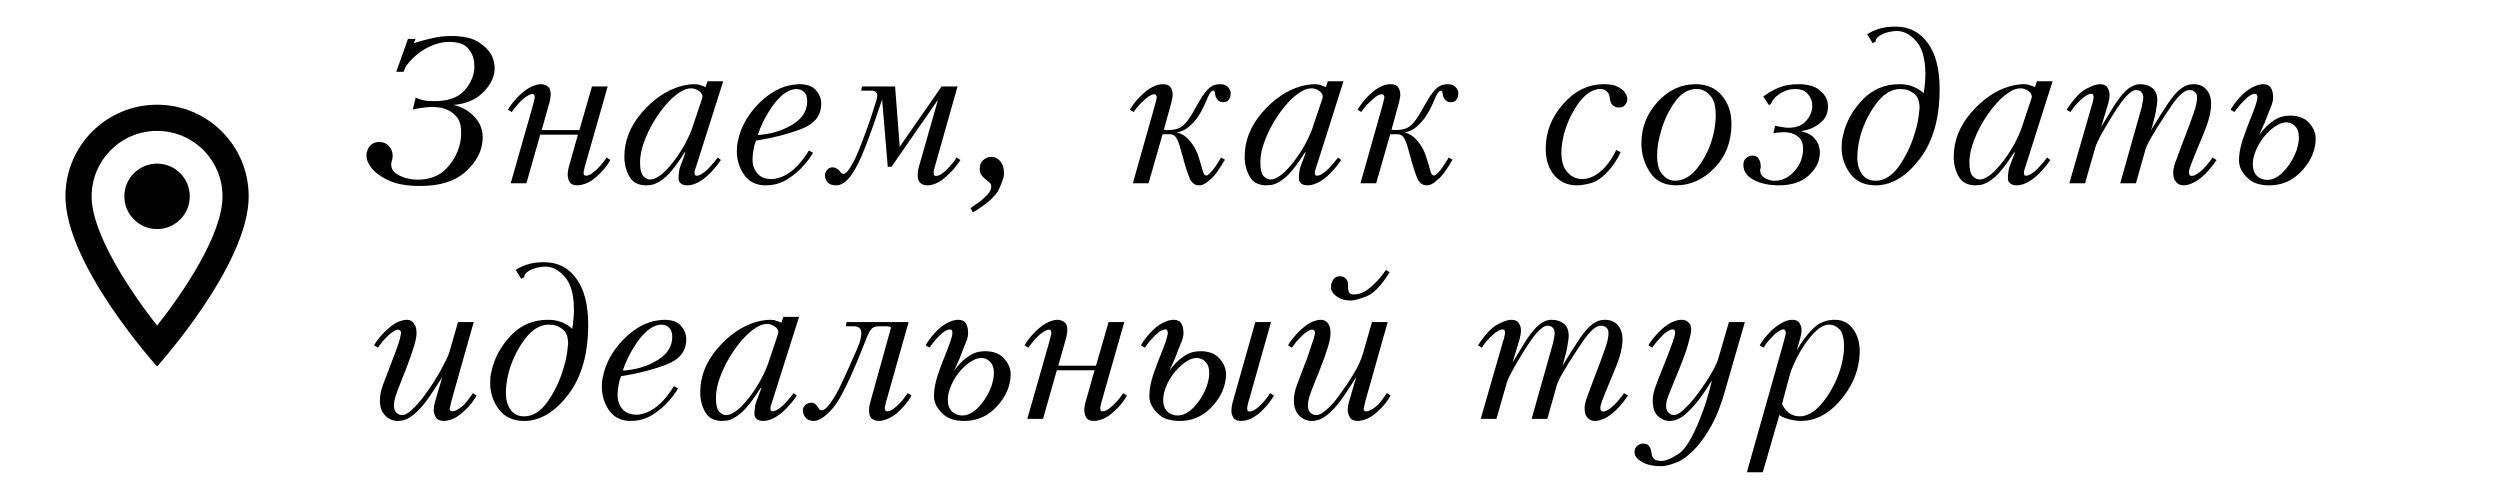
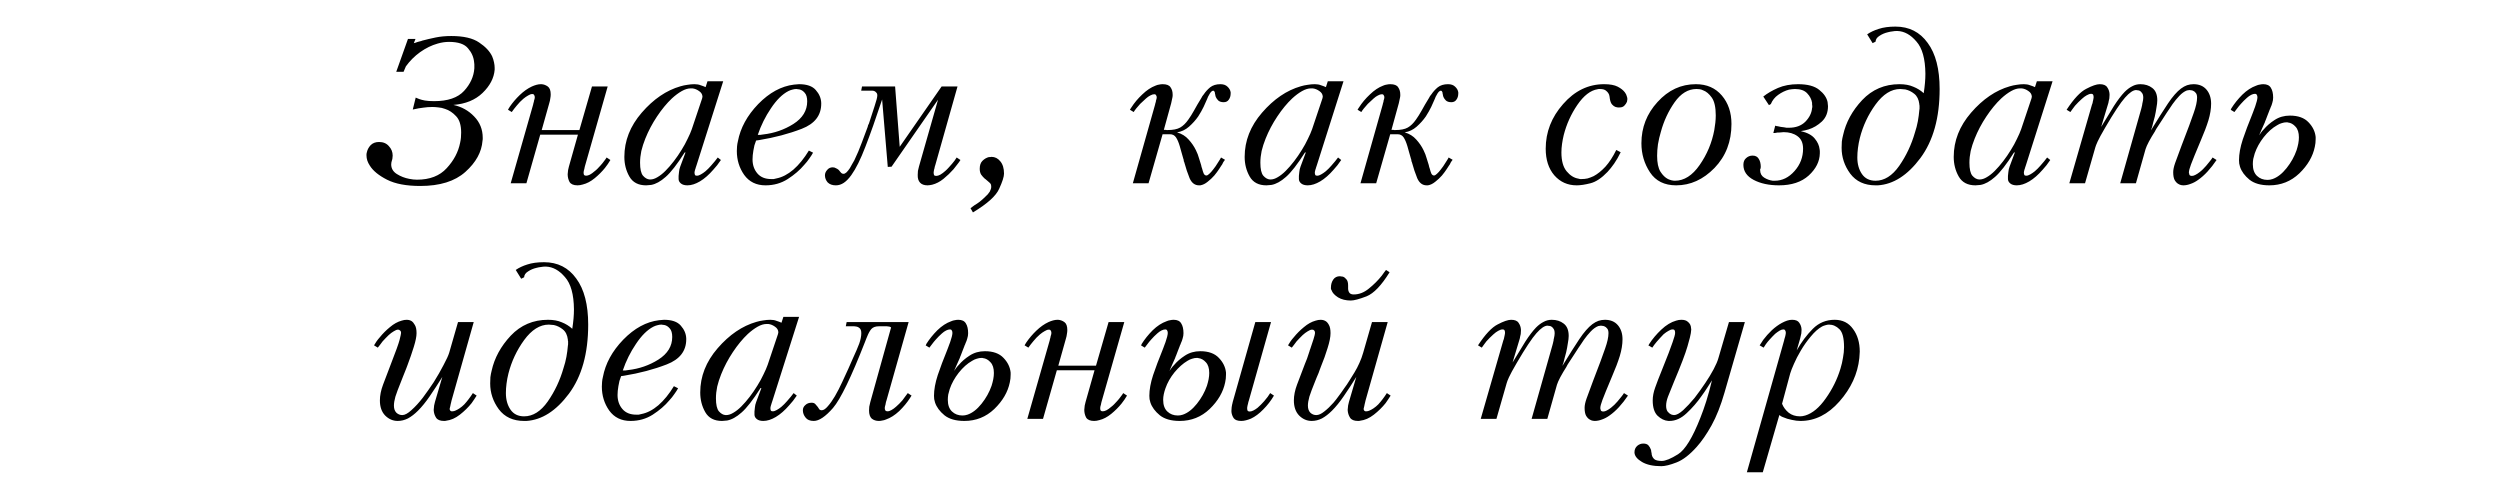
<svg xmlns="http://www.w3.org/2000/svg" width="191" height="37" viewBox="0 0 191 37" fill="none">
  <g clip-path="url(#clip0_516_1689)">
-     <path d="M12 8C8.13 8 5 11.13 5 15C5 20.25 12 28 12 28C12 28 19 20.25 19 15C19 11.13 15.87 8 12 8ZM7 15C7 12.24 9.24 10 12 10C14.76 10 17 12.24 17 15C17 17.88 14.12 22.19 12 24.88C9.92 22.21 7 17.85 7 15Z" fill="black" />
-     <path d="M12 17.5C13.381 17.5 14.5 16.381 14.5 15C14.5 13.619 13.381 12.5 12 12.5C10.619 12.5 9.5 13.619 9.5 15C9.5 16.381 10.619 17.5 12 17.5Z" fill="black" />
-   </g>
+     </g>
  <path d="M30.832 5.488H30.272L31.168 2.976H31.744L31.616 3.296C31.659 3.285 31.701 3.275 31.744 3.264C31.787 3.253 31.829 3.237 31.872 3.216C31.904 3.205 31.941 3.195 31.984 3.184C32.027 3.173 32.069 3.163 32.112 3.152C32.133 3.141 32.155 3.136 32.176 3.136C32.208 3.125 32.235 3.115 32.256 3.104C32.576 3.019 32.917 2.939 33.28 2.864C33.643 2.789 34.043 2.752 34.48 2.752C35.419 2.752 36.128 2.917 36.608 3.248C37.088 3.568 37.419 3.92 37.6 4.304C37.664 4.453 37.712 4.608 37.744 4.768C37.776 4.917 37.792 5.056 37.792 5.184C37.792 5.205 37.792 5.232 37.792 5.264C37.792 5.285 37.792 5.307 37.792 5.328C37.739 5.968 37.429 6.56 36.864 7.104C36.309 7.637 35.568 7.941 34.64 8.016C35.269 8.155 35.797 8.448 36.224 8.896C36.661 9.344 36.88 9.888 36.88 10.528C36.88 10.56 36.88 10.597 36.88 10.64C36.88 10.672 36.875 10.709 36.864 10.752C36.8 11.616 36.363 12.411 35.552 13.136C34.752 13.851 33.605 14.208 32.112 14.208C31.045 14.208 30.197 14.048 29.568 13.728C28.939 13.408 28.501 13.051 28.256 12.656C28.171 12.528 28.107 12.4 28.064 12.272C28.021 12.133 28 12.005 28 11.888C28 11.845 28 11.803 28 11.76C28.011 11.707 28.021 11.659 28.032 11.616C28.075 11.424 28.171 11.248 28.32 11.088C28.48 10.928 28.693 10.848 28.96 10.848C29.28 10.848 29.531 10.955 29.712 11.168C29.904 11.371 30 11.611 30 11.888C30 11.941 29.995 12 29.984 12.064C29.984 12.117 29.973 12.171 29.952 12.224C29.941 12.277 29.925 12.336 29.904 12.4C29.893 12.453 29.888 12.507 29.888 12.56C29.888 12.869 30.032 13.115 30.32 13.296C30.608 13.477 30.923 13.6 31.264 13.664C31.371 13.685 31.472 13.701 31.568 13.712C31.664 13.723 31.76 13.728 31.856 13.728C32.837 13.728 33.595 13.435 34.128 12.848C34.672 12.261 35.013 11.616 35.152 10.912C35.184 10.773 35.205 10.64 35.216 10.512C35.227 10.384 35.232 10.256 35.232 10.128C35.232 9.563 35.104 9.147 34.848 8.88C34.592 8.603 34.309 8.416 34 8.32C33.829 8.256 33.664 8.219 33.504 8.208C33.344 8.187 33.205 8.176 33.088 8.176C33.067 8.176 33.045 8.176 33.024 8.176C33.003 8.176 32.987 8.176 32.976 8.176C32.773 8.176 32.565 8.192 32.352 8.224C32.139 8.245 31.867 8.293 31.536 8.368L31.76 7.456C31.792 7.467 31.829 7.483 31.872 7.504C31.915 7.525 31.968 7.547 32.032 7.568C32.149 7.611 32.293 7.648 32.464 7.68C32.645 7.712 32.88 7.728 33.168 7.728C34.213 7.728 34.976 7.467 35.456 6.944C35.936 6.421 36.197 5.845 36.24 5.216C36.24 5.184 36.24 5.157 36.24 5.136C36.24 5.104 36.24 5.072 36.24 5.04C36.24 4.997 36.24 4.955 36.24 4.912C36.24 4.859 36.235 4.811 36.224 4.768C36.192 4.373 36.037 4.016 35.76 3.696C35.493 3.365 35.008 3.2 34.304 3.2C34.165 3.2 34.021 3.211 33.872 3.232C33.733 3.253 33.589 3.285 33.44 3.328C32.981 3.456 32.533 3.675 32.096 3.984C31.669 4.293 31.307 4.656 31.008 5.072L30.832 5.488ZM44.154 10.288H41.274L40.218 14H39.018L40.73 8C40.73 7.989 40.736 7.963 40.746 7.92C40.768 7.867 40.784 7.808 40.794 7.744C40.794 7.733 40.794 7.723 40.794 7.712C40.816 7.659 40.832 7.605 40.842 7.552C40.853 7.488 40.858 7.451 40.858 7.44C40.858 7.365 40.842 7.307 40.81 7.264C40.789 7.211 40.741 7.184 40.666 7.184C40.57 7.184 40.464 7.221 40.346 7.296C40.229 7.36 40.106 7.445 39.978 7.552C39.893 7.627 39.808 7.707 39.722 7.792C39.648 7.877 39.568 7.968 39.482 8.064C39.408 8.149 39.338 8.235 39.274 8.32C39.21 8.405 39.152 8.485 39.098 8.56L38.81 8.384C38.832 8.341 38.853 8.304 38.874 8.272C38.906 8.229 38.933 8.187 38.954 8.144C39.168 7.835 39.418 7.541 39.706 7.264C40.005 6.976 40.314 6.757 40.634 6.608C40.752 6.555 40.869 6.512 40.986 6.48C41.104 6.448 41.216 6.432 41.322 6.432C41.333 6.432 41.338 6.432 41.338 6.432C41.349 6.432 41.36 6.432 41.37 6.432C41.541 6.443 41.701 6.501 41.85 6.608C42 6.715 42.074 6.917 42.074 7.216C42.074 7.312 42.064 7.413 42.042 7.52C42.032 7.627 42.005 7.749 41.962 7.888L41.386 9.936H44.266L45.226 6.608H46.426L44.714 12.608C44.714 12.629 44.704 12.667 44.682 12.72C44.672 12.763 44.661 12.811 44.65 12.864C44.65 12.864 44.65 12.869 44.65 12.88C44.629 12.944 44.613 13.003 44.602 13.056C44.592 13.109 44.586 13.147 44.586 13.168C44.586 13.253 44.597 13.317 44.618 13.36C44.65 13.403 44.704 13.424 44.778 13.424C44.864 13.424 44.96 13.397 45.066 13.344C45.184 13.28 45.296 13.2 45.402 13.104C45.488 13.04 45.568 12.971 45.642 12.896C45.728 12.811 45.808 12.725 45.882 12.64C45.989 12.523 46.08 12.411 46.154 12.304C46.24 12.197 46.304 12.107 46.346 12.032L46.634 12.224C46.581 12.32 46.517 12.421 46.442 12.528C46.378 12.624 46.304 12.725 46.218 12.832C45.994 13.109 45.733 13.371 45.434 13.616C45.136 13.861 44.832 14.021 44.522 14.096C44.458 14.117 44.389 14.133 44.314 14.144C44.25 14.155 44.186 14.16 44.122 14.16C43.824 14.16 43.621 14.075 43.514 13.904C43.418 13.723 43.37 13.525 43.37 13.312C43.381 13.195 43.392 13.088 43.402 12.992C43.424 12.885 43.445 12.795 43.466 12.72L44.154 10.288ZM54.837 12.032L55.077 12.224C54.981 12.363 54.885 12.496 54.789 12.624C54.693 12.741 54.597 12.853 54.501 12.96C54.16 13.355 53.818 13.653 53.477 13.856C53.136 14.059 52.816 14.16 52.517 14.16C52.304 14.16 52.138 14.112 52.021 14.016C51.904 13.92 51.845 13.808 51.845 13.68C51.845 13.616 51.845 13.536 51.845 13.44C51.856 13.344 51.866 13.243 51.877 13.136C51.888 13.061 51.898 12.992 51.909 12.928C51.93 12.853 51.952 12.784 51.973 12.72L52.373 11.648H52.309C51.733 12.555 51.248 13.179 50.853 13.52C50.469 13.861 50.101 14.064 49.749 14.128C49.685 14.139 49.621 14.144 49.557 14.144C49.493 14.155 49.429 14.16 49.365 14.16C48.768 14.16 48.341 13.936 48.085 13.488C47.829 13.04 47.701 12.539 47.701 11.984C47.701 10.757 48.144 9.632 49.029 8.608C49.925 7.573 50.912 6.901 51.989 6.592C52.17 6.539 52.346 6.501 52.517 6.48C52.698 6.448 52.88 6.432 53.061 6.432C53.242 6.432 53.397 6.459 53.525 6.512C53.664 6.555 53.792 6.603 53.909 6.656L54.053 6.208H55.253L53.221 12.608C53.221 12.619 53.21 12.651 53.189 12.704C53.178 12.747 53.162 12.795 53.141 12.848C53.141 12.859 53.141 12.869 53.141 12.88C53.141 12.88 53.136 12.885 53.125 12.896C53.114 12.949 53.098 13.008 53.077 13.072C53.066 13.125 53.061 13.157 53.061 13.168C53.061 13.243 53.072 13.307 53.093 13.36C53.114 13.403 53.162 13.424 53.237 13.424C53.333 13.424 53.434 13.392 53.541 13.328C53.658 13.264 53.776 13.184 53.893 13.088C53.968 13.024 54.042 12.955 54.117 12.88C54.192 12.805 54.261 12.731 54.325 12.656C54.432 12.539 54.528 12.427 54.613 12.32C54.709 12.203 54.784 12.107 54.837 12.032ZM53.637 7.536C53.648 7.515 53.653 7.493 53.653 7.472C53.664 7.44 53.669 7.408 53.669 7.376C53.658 7.205 53.573 7.067 53.413 6.96C53.253 6.843 53.082 6.773 52.901 6.752C52.88 6.752 52.858 6.752 52.837 6.752C52.816 6.752 52.794 6.752 52.773 6.752C52.56 6.752 52.33 6.821 52.085 6.96C51.84 7.099 51.589 7.285 51.333 7.52C50.938 7.893 50.56 8.352 50.197 8.896C49.834 9.44 49.536 10.005 49.301 10.592C49.173 10.912 49.072 11.227 48.997 11.536C48.933 11.845 48.901 12.144 48.901 12.432C48.901 12.912 48.976 13.243 49.125 13.424C49.285 13.605 49.456 13.701 49.637 13.712C49.648 13.712 49.653 13.712 49.653 13.712C49.664 13.712 49.674 13.712 49.685 13.712C49.856 13.712 50.037 13.653 50.229 13.536C50.432 13.419 50.634 13.259 50.837 13.056C51.05 12.843 51.264 12.597 51.477 12.32C51.69 12.043 51.888 11.755 52.069 11.456C52.25 11.168 52.405 10.885 52.533 10.608C52.672 10.331 52.778 10.085 52.853 9.872L53.637 7.536ZM61.798 11.504L62.118 11.664C62.043 11.803 61.947 11.952 61.83 12.112C61.723 12.272 61.595 12.432 61.446 12.592C61.115 12.987 60.694 13.349 60.182 13.68C59.681 14 59.115 14.16 58.486 14.16C57.782 14.16 57.238 13.893 56.854 13.36C56.481 12.827 56.294 12.219 56.294 11.536C56.294 11.419 56.299 11.301 56.31 11.184C56.321 11.056 56.342 10.928 56.374 10.8C56.566 9.776 57.083 8.827 57.926 7.952C58.779 7.077 59.691 6.581 60.662 6.464C60.726 6.453 60.79 6.448 60.854 6.448C60.918 6.437 60.982 6.432 61.046 6.432C61.643 6.432 62.07 6.581 62.326 6.88C62.593 7.179 62.731 7.509 62.742 7.872C62.742 7.883 62.742 7.893 62.742 7.904C62.742 7.904 62.742 7.909 62.742 7.92C62.742 8.816 62.246 9.456 61.254 9.84C60.262 10.224 59.174 10.512 57.99 10.704C57.958 10.704 57.921 10.709 57.878 10.72C57.846 10.72 57.809 10.725 57.766 10.736C57.723 10.853 57.681 10.976 57.638 11.104C57.606 11.232 57.579 11.365 57.558 11.504C57.537 11.621 57.521 11.739 57.51 11.856C57.499 11.963 57.494 12.069 57.494 12.176C57.494 12.603 57.617 12.96 57.862 13.248C58.107 13.536 58.459 13.68 58.918 13.68C58.982 13.68 59.046 13.68 59.11 13.68C59.185 13.669 59.254 13.653 59.318 13.632C59.755 13.547 60.187 13.323 60.614 12.96C61.041 12.587 61.435 12.101 61.798 11.504ZM57.894 10.304C57.958 10.304 58.022 10.304 58.086 10.304C58.161 10.293 58.235 10.283 58.31 10.272C59.153 10.176 59.921 9.909 60.614 9.472C61.318 9.024 61.67 8.448 61.67 7.744C61.67 7.445 61.606 7.227 61.478 7.088C61.361 6.949 61.227 6.864 61.078 6.832C61.035 6.821 60.993 6.816 60.95 6.816C60.907 6.805 60.87 6.8 60.838 6.8C60.742 6.8 60.641 6.816 60.534 6.848C60.438 6.869 60.337 6.907 60.23 6.96C59.771 7.195 59.329 7.632 58.902 8.272C58.475 8.901 58.139 9.579 57.894 10.304ZM71.666 7.616L68.114 12.736L67.826 12.752L67.394 7.6C66.914 9.051 66.488 10.256 66.114 11.216C65.752 12.165 65.394 12.885 65.042 13.376C64.85 13.643 64.658 13.84 64.466 13.968C64.274 14.096 64.072 14.16 63.858 14.16C63.592 14.16 63.384 14.085 63.234 13.936C63.096 13.776 63.026 13.595 63.026 13.392C63.026 13.243 63.085 13.104 63.202 12.976C63.309 12.848 63.448 12.784 63.618 12.784C63.714 12.784 63.794 12.805 63.858 12.848C63.933 12.88 63.997 12.917 64.05 12.96C64.072 12.981 64.093 13.003 64.114 13.024C64.136 13.045 64.152 13.067 64.162 13.088C64.194 13.131 64.232 13.173 64.274 13.216C64.317 13.259 64.376 13.28 64.45 13.28C64.514 13.28 64.589 13.243 64.674 13.168C64.76 13.083 64.845 12.976 64.93 12.848C64.984 12.752 65.037 12.656 65.09 12.56C65.154 12.453 65.213 12.352 65.266 12.256C65.33 12.128 65.384 12.011 65.426 11.904C65.48 11.787 65.528 11.68 65.57 11.584C65.613 11.477 65.704 11.248 65.842 10.896C65.981 10.533 66.13 10.133 66.29 9.696C66.301 9.653 66.312 9.611 66.322 9.568C66.344 9.525 66.365 9.483 66.386 9.44C66.546 8.96 66.69 8.517 66.818 8.112C66.957 7.696 67.026 7.424 67.026 7.296C67.026 7.189 67 7.115 66.946 7.072C66.904 7.019 66.856 6.981 66.802 6.96C66.749 6.939 66.701 6.928 66.658 6.928C66.626 6.928 66.6 6.928 66.578 6.928H65.794L65.858 6.608H68.386L68.738 11.216L71.938 6.608H73.154L71.458 12.608C71.458 12.619 71.448 12.651 71.426 12.704C71.416 12.747 71.405 12.795 71.394 12.848C71.394 12.859 71.394 12.869 71.394 12.88C71.394 12.88 71.389 12.885 71.378 12.896C71.368 12.949 71.357 13.003 71.346 13.056C71.336 13.109 71.33 13.147 71.33 13.168C71.33 13.253 71.341 13.323 71.362 13.376C71.394 13.419 71.448 13.44 71.522 13.44C71.618 13.44 71.725 13.408 71.842 13.344C71.97 13.269 72.098 13.173 72.226 13.056C72.312 12.981 72.397 12.896 72.482 12.8C72.568 12.704 72.653 12.608 72.738 12.512C72.802 12.437 72.866 12.357 72.93 12.272C72.994 12.187 73.048 12.107 73.09 12.032L73.378 12.224C73.314 12.331 73.234 12.443 73.138 12.56C73.053 12.677 72.957 12.8 72.85 12.928C72.626 13.184 72.37 13.429 72.082 13.664C71.805 13.888 71.517 14.037 71.218 14.112C71.165 14.123 71.106 14.133 71.042 14.144C70.989 14.155 70.93 14.16 70.866 14.16C70.61 14.16 70.418 14.091 70.29 13.952C70.162 13.813 70.104 13.616 70.114 13.36C70.114 13.264 70.12 13.163 70.13 13.056C70.152 12.949 70.178 12.837 70.21 12.72L71.666 7.616ZM74.339 16.24L74.147 15.904C74.232 15.84 74.334 15.765 74.451 15.68C74.579 15.605 74.707 15.52 74.835 15.424C74.984 15.307 75.128 15.179 75.267 15.04C75.416 14.912 75.534 14.779 75.619 14.64C75.651 14.576 75.678 14.512 75.699 14.448C75.72 14.395 75.731 14.336 75.731 14.272C75.731 14.208 75.726 14.155 75.715 14.112C75.704 14.08 75.683 14.043 75.651 14C75.619 13.968 75.571 13.925 75.507 13.872C75.454 13.819 75.379 13.755 75.283 13.68C75.272 13.669 75.262 13.664 75.251 13.664C75.251 13.653 75.246 13.648 75.235 13.648C75.139 13.563 75.048 13.461 74.963 13.344C74.888 13.227 74.851 13.077 74.851 12.896C74.851 12.629 74.92 12.427 75.059 12.288C75.208 12.139 75.374 12.043 75.555 12C75.587 12 75.619 12 75.651 12C75.683 11.989 75.715 11.984 75.747 11.984C76.014 11.984 76.238 12.096 76.419 12.32C76.611 12.544 76.707 12.859 76.707 13.264C76.707 13.499 76.584 13.883 76.339 14.416C76.104 14.96 75.438 15.563 74.339 16.224V16.24ZM86.55 14L88.246 8C88.246 7.989 88.251 7.963 88.262 7.92C88.283 7.867 88.299 7.813 88.31 7.76C88.31 7.749 88.31 7.744 88.31 7.744C88.31 7.733 88.31 7.723 88.31 7.712C88.331 7.659 88.347 7.605 88.358 7.552C88.369 7.488 88.374 7.451 88.374 7.44C88.374 7.376 88.358 7.323 88.326 7.28C88.305 7.227 88.257 7.2 88.182 7.2C88.097 7.2 87.995 7.232 87.878 7.296C87.771 7.349 87.665 7.424 87.558 7.52C87.483 7.584 87.409 7.653 87.334 7.728C87.259 7.792 87.185 7.861 87.11 7.936C87.003 8.064 86.902 8.181 86.806 8.288C86.721 8.395 86.657 8.485 86.614 8.56L86.326 8.384C86.347 8.352 86.363 8.325 86.374 8.304C86.395 8.272 86.417 8.24 86.438 8.208C86.662 7.856 86.939 7.525 87.27 7.216C87.601 6.896 87.937 6.672 88.278 6.544C88.374 6.501 88.465 6.475 88.55 6.464C88.646 6.443 88.737 6.432 88.822 6.432C89.131 6.432 89.334 6.512 89.43 6.672C89.537 6.821 89.59 7.003 89.59 7.216C89.59 7.248 89.59 7.285 89.59 7.328C89.59 7.371 89.585 7.408 89.574 7.44C89.563 7.515 89.547 7.589 89.526 7.664C89.515 7.739 89.499 7.813 89.478 7.888L88.918 9.92C88.939 9.92 88.961 9.92 88.982 9.92C89.014 9.92 89.041 9.92 89.062 9.92C89.083 9.931 89.105 9.936 89.126 9.936C89.158 9.936 89.185 9.936 89.206 9.936C89.622 9.936 89.942 9.872 90.166 9.744C90.39 9.616 90.598 9.413 90.79 9.136C90.929 8.944 91.073 8.715 91.222 8.448C91.371 8.171 91.558 7.851 91.782 7.488C91.814 7.445 91.841 7.397 91.862 7.344C91.894 7.291 91.931 7.243 91.974 7.2C92.102 7.008 92.262 6.832 92.454 6.672C92.657 6.512 92.918 6.432 93.238 6.432C93.473 6.432 93.654 6.496 93.782 6.624C93.921 6.752 94.001 6.896 94.022 7.056C94.022 7.067 94.022 7.083 94.022 7.104C94.022 7.115 94.022 7.125 94.022 7.136C94.022 7.328 93.974 7.488 93.878 7.616C93.793 7.744 93.665 7.808 93.494 7.808C93.313 7.808 93.174 7.765 93.078 7.68C92.993 7.595 92.929 7.504 92.886 7.408C92.875 7.365 92.865 7.328 92.854 7.296C92.854 7.264 92.849 7.232 92.838 7.2C92.838 7.189 92.833 7.173 92.822 7.152C92.822 7.131 92.822 7.109 92.822 7.088C92.811 7.045 92.795 7.008 92.774 6.976C92.753 6.944 92.721 6.928 92.678 6.928C92.667 6.928 92.651 6.933 92.63 6.944C92.619 6.944 92.609 6.949 92.598 6.96C92.545 6.992 92.491 7.051 92.438 7.136C92.385 7.221 92.337 7.307 92.294 7.392C92.273 7.445 92.251 7.499 92.23 7.552C92.209 7.605 92.187 7.653 92.166 7.696C92.134 7.771 92.065 7.925 91.958 8.16C91.851 8.384 91.713 8.629 91.542 8.896C91.35 9.173 91.115 9.435 90.838 9.68C90.571 9.915 90.267 10.059 89.926 10.112C90.289 10.219 90.582 10.4 90.806 10.656C91.041 10.912 91.227 11.184 91.366 11.472C91.473 11.685 91.553 11.893 91.606 12.096C91.67 12.299 91.723 12.469 91.766 12.608C91.777 12.651 91.787 12.699 91.798 12.752C91.809 12.795 91.825 12.843 91.846 12.896C91.878 13.024 91.915 13.141 91.958 13.248C92.011 13.355 92.081 13.408 92.166 13.408C92.23 13.408 92.305 13.365 92.39 13.28C92.486 13.195 92.582 13.088 92.678 12.96C92.71 12.917 92.742 12.875 92.774 12.832C92.806 12.789 92.838 12.747 92.87 12.704C92.966 12.555 93.051 12.421 93.126 12.304C93.211 12.176 93.265 12.085 93.286 12.032L93.59 12.208C93.537 12.283 93.494 12.341 93.462 12.384C93.441 12.427 93.419 12.469 93.398 12.512C93.387 12.533 93.377 12.555 93.366 12.576C93.355 12.597 93.339 12.619 93.318 12.64C93.297 12.672 93.238 12.763 93.142 12.912C93.046 13.061 92.923 13.227 92.774 13.408C92.625 13.579 92.454 13.739 92.262 13.888C92.081 14.037 91.894 14.128 91.702 14.16C91.691 14.16 91.675 14.16 91.654 14.16C91.643 14.16 91.627 14.16 91.606 14.16C91.286 14.16 91.046 13.979 90.886 13.616C90.737 13.253 90.598 12.837 90.47 12.368C90.459 12.347 90.449 12.325 90.438 12.304C90.438 12.272 90.438 12.245 90.438 12.224C90.427 12.192 90.417 12.16 90.406 12.128C90.395 12.085 90.385 12.048 90.374 12.016C90.331 11.856 90.289 11.707 90.246 11.568C90.214 11.429 90.177 11.296 90.134 11.168C90.049 10.88 89.953 10.656 89.846 10.496C89.739 10.336 89.585 10.256 89.382 10.256H88.822L87.75 14H86.55ZM102.228 12.032L102.468 12.224C102.372 12.363 102.276 12.496 102.18 12.624C102.084 12.741 101.988 12.853 101.892 12.96C101.55 13.355 101.209 13.653 100.868 13.856C100.526 14.059 100.206 14.16 99.908 14.16C99.694 14.16 99.529 14.112 99.412 14.016C99.294 13.92 99.236 13.808 99.236 13.68C99.236 13.616 99.236 13.536 99.236 13.44C99.246 13.344 99.257 13.243 99.268 13.136C99.278 13.061 99.289 12.992 99.3 12.928C99.321 12.853 99.342 12.784 99.364 12.72L99.764 11.648H99.7C99.124 12.555 98.638 13.179 98.244 13.52C97.86 13.861 97.492 14.064 97.14 14.128C97.076 14.139 97.012 14.144 96.948 14.144C96.884 14.155 96.82 14.16 96.756 14.16C96.158 14.16 95.732 13.936 95.476 13.488C95.22 13.04 95.092 12.539 95.092 11.984C95.092 10.757 95.534 9.632 96.42 8.608C97.316 7.573 98.302 6.901 99.38 6.592C99.561 6.539 99.737 6.501 99.908 6.48C100.089 6.448 100.27 6.432 100.452 6.432C100.633 6.432 100.788 6.459 100.916 6.512C101.054 6.555 101.182 6.603 101.3 6.656L101.444 6.208H102.644L100.612 12.608C100.612 12.619 100.601 12.651 100.58 12.704C100.569 12.747 100.553 12.795 100.532 12.848C100.532 12.859 100.532 12.869 100.532 12.88C100.532 12.88 100.526 12.885 100.516 12.896C100.505 12.949 100.489 13.008 100.468 13.072C100.457 13.125 100.452 13.157 100.452 13.168C100.452 13.243 100.462 13.307 100.484 13.36C100.505 13.403 100.553 13.424 100.628 13.424C100.724 13.424 100.825 13.392 100.932 13.328C101.049 13.264 101.166 13.184 101.284 13.088C101.358 13.024 101.433 12.955 101.508 12.88C101.582 12.805 101.652 12.731 101.716 12.656C101.822 12.539 101.918 12.427 102.004 12.32C102.1 12.203 102.174 12.107 102.228 12.032ZM101.028 7.536C101.038 7.515 101.044 7.493 101.044 7.472C101.054 7.44 101.06 7.408 101.06 7.376C101.049 7.205 100.964 7.067 100.804 6.96C100.644 6.843 100.473 6.773 100.292 6.752C100.27 6.752 100.249 6.752 100.228 6.752C100.206 6.752 100.185 6.752 100.164 6.752C99.95 6.752 99.721 6.821 99.476 6.96C99.23 7.099 98.98 7.285 98.724 7.52C98.329 7.893 97.95 8.352 97.588 8.896C97.225 9.44 96.926 10.005 96.692 10.592C96.564 10.912 96.462 11.227 96.388 11.536C96.324 11.845 96.292 12.144 96.292 12.432C96.292 12.912 96.366 13.243 96.516 13.424C96.676 13.605 96.846 13.701 97.028 13.712C97.038 13.712 97.044 13.712 97.044 13.712C97.054 13.712 97.065 13.712 97.076 13.712C97.246 13.712 97.428 13.653 97.62 13.536C97.822 13.419 98.025 13.259 98.228 13.056C98.441 12.843 98.654 12.597 98.868 12.32C99.081 12.043 99.278 11.755 99.46 11.456C99.641 11.168 99.796 10.885 99.924 10.608C100.062 10.331 100.169 10.085 100.244 9.872L101.028 7.536ZM103.941 14L105.637 8C105.637 7.989 105.642 7.963 105.653 7.92C105.674 7.867 105.69 7.813 105.701 7.76C105.701 7.749 105.701 7.744 105.701 7.744C105.701 7.733 105.701 7.723 105.701 7.712C105.722 7.659 105.738 7.605 105.749 7.552C105.759 7.488 105.765 7.451 105.765 7.44C105.765 7.376 105.749 7.323 105.717 7.28C105.695 7.227 105.647 7.2 105.573 7.2C105.487 7.2 105.386 7.232 105.269 7.296C105.162 7.349 105.055 7.424 104.949 7.52C104.874 7.584 104.799 7.653 104.725 7.728C104.65 7.792 104.575 7.861 104.501 7.936C104.394 8.064 104.293 8.181 104.197 8.288C104.111 8.395 104.047 8.485 104.005 8.56L103.717 8.384C103.738 8.352 103.754 8.325 103.765 8.304C103.786 8.272 103.807 8.24 103.829 8.208C104.053 7.856 104.33 7.525 104.661 7.216C104.991 6.896 105.327 6.672 105.669 6.544C105.765 6.501 105.855 6.475 105.941 6.464C106.037 6.443 106.127 6.432 106.213 6.432C106.522 6.432 106.725 6.512 106.821 6.672C106.927 6.821 106.981 7.003 106.981 7.216C106.981 7.248 106.981 7.285 106.981 7.328C106.981 7.371 106.975 7.408 106.965 7.44C106.954 7.515 106.938 7.589 106.917 7.664C106.906 7.739 106.89 7.813 106.869 7.888L106.309 9.92C106.33 9.92 106.351 9.92 106.373 9.92C106.405 9.92 106.431 9.92 106.453 9.92C106.474 9.931 106.495 9.936 106.517 9.936C106.549 9.936 106.575 9.936 106.597 9.936C107.013 9.936 107.333 9.872 107.557 9.744C107.781 9.616 107.989 9.413 108.181 9.136C108.319 8.944 108.463 8.715 108.613 8.448C108.762 8.171 108.949 7.851 109.173 7.488C109.205 7.445 109.231 7.397 109.253 7.344C109.285 7.291 109.322 7.243 109.365 7.2C109.493 7.008 109.653 6.832 109.845 6.672C110.047 6.512 110.309 6.432 110.629 6.432C110.863 6.432 111.045 6.496 111.173 6.624C111.311 6.752 111.391 6.896 111.413 7.056C111.413 7.067 111.413 7.083 111.413 7.104C111.413 7.115 111.413 7.125 111.413 7.136C111.413 7.328 111.365 7.488 111.269 7.616C111.183 7.744 111.055 7.808 110.885 7.808C110.703 7.808 110.565 7.765 110.469 7.68C110.383 7.595 110.319 7.504 110.277 7.408C110.266 7.365 110.255 7.328 110.245 7.296C110.245 7.264 110.239 7.232 110.229 7.2C110.229 7.189 110.223 7.173 110.213 7.152C110.213 7.131 110.213 7.109 110.213 7.088C110.202 7.045 110.186 7.008 110.165 6.976C110.143 6.944 110.111 6.928 110.069 6.928C110.058 6.928 110.042 6.933 110.021 6.944C110.01 6.944 109.999 6.949 109.989 6.96C109.935 6.992 109.882 7.051 109.829 7.136C109.775 7.221 109.727 7.307 109.685 7.392C109.663 7.445 109.642 7.499 109.621 7.552C109.599 7.605 109.578 7.653 109.557 7.696C109.525 7.771 109.455 7.925 109.349 8.16C109.242 8.384 109.103 8.629 108.933 8.896C108.741 9.173 108.506 9.435 108.229 9.68C107.962 9.915 107.658 10.059 107.317 10.112C107.679 10.219 107.973 10.4 108.197 10.656C108.431 10.912 108.618 11.184 108.757 11.472C108.863 11.685 108.943 11.893 108.997 12.096C109.061 12.299 109.114 12.469 109.157 12.608C109.167 12.651 109.178 12.699 109.189 12.752C109.199 12.795 109.215 12.843 109.237 12.896C109.269 13.024 109.306 13.141 109.349 13.248C109.402 13.355 109.471 13.408 109.557 13.408C109.621 13.408 109.695 13.365 109.781 13.28C109.877 13.195 109.973 13.088 110.069 12.96C110.101 12.917 110.133 12.875 110.165 12.832C110.197 12.789 110.229 12.747 110.261 12.704C110.357 12.555 110.442 12.421 110.517 12.304C110.602 12.176 110.655 12.085 110.677 12.032L110.981 12.208C110.927 12.283 110.885 12.341 110.853 12.384C110.831 12.427 110.81 12.469 110.789 12.512C110.778 12.533 110.767 12.555 110.757 12.576C110.746 12.597 110.73 12.619 110.709 12.64C110.687 12.672 110.629 12.763 110.533 12.912C110.437 13.061 110.314 13.227 110.165 13.408C110.015 13.579 109.845 13.739 109.653 13.888C109.471 14.037 109.285 14.128 109.093 14.16C109.082 14.16 109.066 14.16 109.045 14.16C109.034 14.16 109.018 14.16 108.997 14.16C108.677 14.16 108.437 13.979 108.277 13.616C108.127 13.253 107.989 12.837 107.861 12.368C107.85 12.347 107.839 12.325 107.829 12.304C107.829 12.272 107.829 12.245 107.829 12.224C107.818 12.192 107.807 12.16 107.797 12.128C107.786 12.085 107.775 12.048 107.765 12.016C107.722 11.856 107.679 11.707 107.637 11.568C107.605 11.429 107.567 11.296 107.525 11.168C107.439 10.88 107.343 10.656 107.237 10.496C107.13 10.336 106.975 10.256 106.773 10.256H106.213L105.141 14H103.941ZM123.484 11.456L123.82 11.632C123.66 11.963 123.494 12.251 123.324 12.496C123.153 12.741 122.982 12.955 122.812 13.136C122.364 13.605 121.932 13.893 121.516 14C121.1 14.107 120.748 14.16 120.46 14.16C119.766 14.16 119.196 13.904 118.748 13.392C118.31 12.88 118.092 12.203 118.092 11.36C118.092 10.091 118.534 8.955 119.42 7.952C120.305 6.939 121.35 6.432 122.556 6.432C123.004 6.432 123.35 6.496 123.596 6.624C123.841 6.752 124.022 6.896 124.14 7.056C124.214 7.152 124.262 7.248 124.284 7.344C124.316 7.429 124.332 7.504 124.332 7.568C124.332 7.6 124.326 7.637 124.316 7.68C124.316 7.712 124.31 7.744 124.3 7.776C124.257 7.883 124.188 7.984 124.092 8.08C124.006 8.165 123.889 8.208 123.74 8.208C123.697 8.208 123.649 8.208 123.596 8.208C123.542 8.197 123.489 8.187 123.436 8.176C123.34 8.144 123.249 8.08 123.164 7.984C123.078 7.888 123.02 7.733 122.988 7.52C122.988 7.477 122.982 7.435 122.972 7.392C122.961 7.339 122.95 7.291 122.94 7.248C122.897 7.131 122.822 7.029 122.716 6.944C122.62 6.848 122.46 6.8 122.236 6.8C122.204 6.8 122.172 6.8 122.14 6.8C122.118 6.8 122.092 6.805 122.06 6.816C121.516 6.901 120.998 7.301 120.508 8.016C120.028 8.72 119.681 9.488 119.468 10.32C119.414 10.544 119.372 10.768 119.34 10.992C119.308 11.216 119.292 11.435 119.292 11.648C119.292 12.288 119.425 12.768 119.692 13.088C119.958 13.408 120.257 13.595 120.588 13.648C120.63 13.659 120.673 13.669 120.716 13.68C120.758 13.68 120.801 13.68 120.844 13.68C120.993 13.68 121.142 13.664 121.292 13.632C121.441 13.589 121.596 13.531 121.756 13.456C122.054 13.296 122.353 13.056 122.652 12.736C122.95 12.405 123.228 11.979 123.484 11.456ZM125.404 10.944C125.404 9.739 125.815 8.688 126.636 7.792C127.457 6.885 128.433 6.432 129.564 6.432C130.396 6.432 131.057 6.72 131.548 7.296C132.039 7.872 132.284 8.597 132.284 9.472C132.284 10.816 131.852 11.936 130.988 12.832C130.124 13.717 129.148 14.16 128.06 14.16C127.164 14.16 126.497 13.829 126.06 13.168C125.623 12.507 125.404 11.765 125.404 10.944ZM126.604 11.904C126.604 12.437 126.689 12.843 126.86 13.12C127.031 13.387 127.223 13.573 127.436 13.68C127.532 13.723 127.623 13.755 127.708 13.776C127.804 13.797 127.889 13.808 127.964 13.808C128.668 13.808 129.297 13.408 129.852 12.608C130.417 11.797 130.791 10.907 130.972 9.936C131.004 9.755 131.031 9.568 131.052 9.376C131.073 9.184 131.084 8.997 131.084 8.816C131.084 8.197 130.983 7.744 130.78 7.456C130.577 7.168 130.353 6.981 130.108 6.896C130.023 6.853 129.937 6.827 129.852 6.816C129.767 6.805 129.687 6.8 129.612 6.8C128.972 6.8 128.412 7.141 127.932 7.824C127.463 8.496 127.116 9.243 126.892 10.064C126.796 10.384 126.721 10.704 126.668 11.024C126.625 11.333 126.604 11.627 126.604 11.904ZM135.483 10.16L135.627 9.6C135.659 9.611 135.691 9.621 135.723 9.632C135.766 9.632 135.803 9.637 135.835 9.648C135.91 9.669 135.985 9.685 136.059 9.696C136.145 9.707 136.23 9.717 136.315 9.728C136.379 9.739 136.438 9.749 136.491 9.76C136.555 9.76 136.614 9.76 136.667 9.76C137.201 9.76 137.622 9.605 137.931 9.296C138.241 8.976 138.411 8.629 138.443 8.256C138.454 8.235 138.459 8.213 138.459 8.192C138.459 8.16 138.459 8.128 138.459 8.096C138.459 8.053 138.454 8.011 138.443 7.968C138.443 7.925 138.443 7.888 138.443 7.856C138.401 7.589 138.278 7.349 138.075 7.136C137.873 6.912 137.558 6.8 137.131 6.8C137.057 6.8 136.982 6.805 136.907 6.816C136.833 6.827 136.758 6.837 136.683 6.848C136.395 6.923 136.118 7.056 135.851 7.248C135.595 7.429 135.409 7.664 135.291 7.952L135.147 8.032L134.715 7.376C135.025 7.131 135.398 6.912 135.835 6.72C136.283 6.528 136.795 6.432 137.371 6.432C138.097 6.432 138.635 6.576 138.987 6.864C139.339 7.141 139.553 7.451 139.627 7.792C139.638 7.845 139.643 7.899 139.643 7.952C139.654 8.005 139.659 8.059 139.659 8.112C139.659 8.592 139.505 8.981 139.195 9.28C138.886 9.568 138.545 9.771 138.171 9.888C138.065 9.92 137.963 9.947 137.867 9.968C137.771 9.989 137.675 10.005 137.579 10.016C138.081 10.133 138.438 10.325 138.651 10.592C138.865 10.848 138.987 11.12 139.019 11.408C139.03 11.451 139.035 11.493 139.035 11.536C139.035 11.579 139.035 11.621 139.035 11.664C139.035 11.675 139.035 11.685 139.035 11.696C139.035 11.696 139.035 11.701 139.035 11.712C139.025 12.331 138.742 12.896 138.187 13.408C137.633 13.909 136.875 14.16 135.915 14.16C135.147 14.16 134.502 14.021 133.979 13.744C133.457 13.467 133.195 13.083 133.195 12.592C133.195 12.368 133.265 12.197 133.403 12.08C133.542 11.952 133.707 11.888 133.899 11.888C134.113 11.888 134.267 11.968 134.363 12.128C134.47 12.288 134.523 12.501 134.523 12.768C134.523 12.8 134.518 12.827 134.507 12.848C134.507 12.859 134.507 12.869 134.507 12.88C134.497 12.891 134.486 12.907 134.475 12.928C134.475 12.939 134.475 12.96 134.475 12.992C134.475 13.248 134.577 13.44 134.779 13.568C134.982 13.696 135.201 13.776 135.435 13.808C135.467 13.808 135.494 13.808 135.515 13.808C135.547 13.808 135.574 13.808 135.595 13.808C136.161 13.808 136.662 13.563 137.099 13.072C137.537 12.581 137.755 12.011 137.755 11.36C137.755 10.923 137.611 10.603 137.323 10.4C137.046 10.197 136.694 10.096 136.267 10.096C136.225 10.096 136.166 10.101 136.091 10.112C136.027 10.112 135.958 10.117 135.883 10.128C135.862 10.128 135.841 10.128 135.819 10.128C135.809 10.128 135.798 10.128 135.787 10.128C135.723 10.139 135.665 10.149 135.611 10.16C135.558 10.16 135.515 10.16 135.483 10.16ZM143.292 3.184L143.068 3.296L142.652 2.624C142.898 2.453 143.191 2.315 143.532 2.208C143.884 2.091 144.311 2.032 144.812 2.032C145.858 2.032 146.679 2.448 147.276 3.28C147.884 4.101 148.188 5.275 148.188 6.8C148.188 8.997 147.698 10.757 146.716 12.08C145.735 13.392 144.652 14.085 143.468 14.16C143.447 14.16 143.42 14.16 143.388 14.16C143.356 14.16 143.324 14.16 143.292 14.16C142.45 14.16 141.804 13.861 141.356 13.264C140.919 12.667 140.7 12.011 140.7 11.296C140.7 11.136 140.706 10.976 140.716 10.816C140.738 10.645 140.77 10.48 140.812 10.32C141.026 9.349 141.511 8.459 142.268 7.648C143.036 6.837 143.986 6.432 145.116 6.432C145.532 6.432 145.884 6.496 146.172 6.624C146.471 6.741 146.738 6.907 146.972 7.12C147.015 6.843 147.047 6.581 147.068 6.336C147.09 6.091 147.1 5.856 147.1 5.632C147.09 4.491 146.86 3.669 146.412 3.168C145.975 2.656 145.495 2.389 144.972 2.368C144.951 2.368 144.93 2.368 144.908 2.368C144.898 2.368 144.887 2.368 144.876 2.368C144.791 2.368 144.69 2.379 144.572 2.4C144.466 2.411 144.354 2.432 144.236 2.464C144.002 2.517 143.788 2.608 143.596 2.736C143.404 2.853 143.303 3.003 143.292 3.184ZM141.9 12.032C141.9 12.533 142.018 12.955 142.252 13.296C142.487 13.637 142.834 13.808 143.292 13.808C143.964 13.808 144.567 13.429 145.1 12.672C145.634 11.904 146.034 11.056 146.3 10.128C146.396 9.84 146.471 9.552 146.524 9.264C146.578 8.965 146.615 8.683 146.636 8.416C146.647 8.373 146.652 8.336 146.652 8.304C146.652 8.261 146.652 8.219 146.652 8.176C146.652 8.155 146.652 8.139 146.652 8.128C146.652 8.107 146.652 8.085 146.652 8.064C146.642 8.043 146.636 8.027 146.636 8.016C146.636 7.995 146.636 7.973 146.636 7.952C146.594 7.6 146.466 7.339 146.252 7.168C146.039 6.997 145.81 6.885 145.564 6.832C145.5 6.821 145.436 6.816 145.372 6.816C145.308 6.805 145.244 6.8 145.18 6.8C144.498 6.8 143.868 7.195 143.292 7.984C142.727 8.763 142.327 9.616 142.092 10.544C142.028 10.8 141.98 11.056 141.948 11.312C141.916 11.557 141.9 11.797 141.9 12.032ZM156.4 12.032L156.64 12.224C156.544 12.363 156.448 12.496 156.352 12.624C156.256 12.741 156.16 12.853 156.064 12.96C155.722 13.355 155.381 13.653 155.04 13.856C154.698 14.059 154.378 14.16 154.08 14.16C153.866 14.16 153.701 14.112 153.584 14.016C153.466 13.92 153.408 13.808 153.408 13.68C153.408 13.616 153.408 13.536 153.408 13.44C153.418 13.344 153.429 13.243 153.44 13.136C153.45 13.061 153.461 12.992 153.472 12.928C153.493 12.853 153.514 12.784 153.536 12.72L153.936 11.648H153.872C153.296 12.555 152.81 13.179 152.416 13.52C152.032 13.861 151.664 14.064 151.312 14.128C151.248 14.139 151.184 14.144 151.12 14.144C151.056 14.155 150.992 14.16 150.928 14.16C150.33 14.16 149.904 13.936 149.648 13.488C149.392 13.04 149.264 12.539 149.264 11.984C149.264 10.757 149.706 9.632 150.592 8.608C151.488 7.573 152.474 6.901 153.552 6.592C153.733 6.539 153.909 6.501 154.08 6.48C154.261 6.448 154.442 6.432 154.624 6.432C154.805 6.432 154.96 6.459 155.088 6.512C155.226 6.555 155.354 6.603 155.472 6.656L155.616 6.208H156.816L154.784 12.608C154.784 12.619 154.773 12.651 154.752 12.704C154.741 12.747 154.725 12.795 154.704 12.848C154.704 12.859 154.704 12.869 154.704 12.88C154.704 12.88 154.698 12.885 154.688 12.896C154.677 12.949 154.661 13.008 154.64 13.072C154.629 13.125 154.624 13.157 154.624 13.168C154.624 13.243 154.634 13.307 154.656 13.36C154.677 13.403 154.725 13.424 154.8 13.424C154.896 13.424 154.997 13.392 155.104 13.328C155.221 13.264 155.338 13.184 155.456 13.088C155.53 13.024 155.605 12.955 155.68 12.88C155.754 12.805 155.824 12.731 155.888 12.656C155.994 12.539 156.09 12.427 156.176 12.32C156.272 12.203 156.346 12.107 156.4 12.032ZM155.2 7.536C155.21 7.515 155.216 7.493 155.216 7.472C155.226 7.44 155.232 7.408 155.232 7.376C155.221 7.205 155.136 7.067 154.976 6.96C154.816 6.843 154.645 6.773 154.464 6.752C154.442 6.752 154.421 6.752 154.4 6.752C154.378 6.752 154.357 6.752 154.336 6.752C154.122 6.752 153.893 6.821 153.648 6.96C153.402 7.099 153.152 7.285 152.896 7.52C152.501 7.893 152.122 8.352 151.76 8.896C151.397 9.44 151.098 10.005 150.864 10.592C150.736 10.912 150.634 11.227 150.56 11.536C150.496 11.845 150.464 12.144 150.464 12.432C150.464 12.912 150.538 13.243 150.688 13.424C150.848 13.605 151.018 13.701 151.2 13.712C151.21 13.712 151.216 13.712 151.216 13.712C151.226 13.712 151.237 13.712 151.248 13.712C151.418 13.712 151.6 13.653 151.792 13.536C151.994 13.419 152.197 13.259 152.4 13.056C152.613 12.843 152.826 12.597 153.04 12.32C153.253 12.043 153.45 11.755 153.632 11.456C153.813 11.168 153.968 10.885 154.096 10.608C154.234 10.331 154.341 10.085 154.416 9.872L155.2 7.536ZM158.177 8.56L157.889 8.384C158.443 7.541 158.945 7.008 159.393 6.784C159.841 6.549 160.182 6.432 160.417 6.432C160.705 6.432 160.897 6.512 160.993 6.672C161.099 6.821 161.158 6.992 161.169 7.184C161.169 7.195 161.169 7.211 161.169 7.232C161.169 7.243 161.169 7.253 161.169 7.264C161.169 7.349 161.163 7.435 161.153 7.52C161.142 7.595 161.126 7.664 161.105 7.728C161.105 7.76 161.099 7.792 161.089 7.824C161.089 7.845 161.083 7.867 161.073 7.888L160.529 9.696C160.902 9.077 161.227 8.544 161.505 8.096C161.793 7.648 162.065 7.291 162.321 7.024C162.513 6.832 162.705 6.688 162.897 6.592C163.089 6.485 163.297 6.432 163.521 6.432C163.883 6.432 164.187 6.528 164.433 6.72C164.689 6.912 164.817 7.227 164.817 7.664C164.817 7.813 164.795 8 164.753 8.224C164.721 8.448 164.678 8.677 164.625 8.912C164.593 9.051 164.555 9.189 164.513 9.328C164.481 9.467 164.449 9.595 164.417 9.712C164.406 9.755 164.39 9.797 164.369 9.84C164.358 9.883 164.347 9.92 164.337 9.952C164.859 9.099 165.291 8.416 165.633 7.904C165.985 7.381 166.315 7.003 166.625 6.768C166.785 6.651 166.939 6.565 167.089 6.512C167.249 6.459 167.414 6.432 167.585 6.432C168.011 6.432 168.342 6.571 168.577 6.848C168.811 7.125 168.929 7.483 168.929 7.92C168.929 8.315 168.859 8.741 168.721 9.2C168.582 9.648 168.39 10.155 168.145 10.72C167.75 11.659 167.499 12.272 167.393 12.56C167.286 12.848 167.233 13.051 167.233 13.168C167.233 13.179 167.233 13.195 167.233 13.216C167.233 13.227 167.238 13.237 167.249 13.248C167.249 13.301 167.265 13.349 167.297 13.392C167.339 13.424 167.393 13.44 167.457 13.44C167.542 13.44 167.633 13.413 167.729 13.36C167.835 13.307 167.942 13.237 168.049 13.152C168.134 13.088 168.219 13.013 168.305 12.928C168.39 12.843 168.47 12.757 168.545 12.672C168.651 12.544 168.747 12.427 168.833 12.32C168.929 12.203 168.998 12.107 169.041 12.032L169.345 12.224C169.131 12.544 168.902 12.837 168.657 13.104C168.422 13.36 168.182 13.573 167.937 13.744C167.745 13.883 167.553 13.984 167.361 14.048C167.169 14.123 166.982 14.16 166.801 14.16C166.779 14.16 166.731 14.155 166.657 14.144C166.582 14.133 166.502 14.101 166.417 14.048C166.321 13.995 166.23 13.899 166.145 13.76C166.07 13.621 166.033 13.419 166.033 13.152C166.033 12.971 166.081 12.741 166.177 12.464C166.273 12.187 166.438 11.739 166.673 11.12C167.131 9.936 167.441 9.104 167.601 8.624C167.771 8.144 167.857 7.755 167.857 7.456C167.857 7.296 167.825 7.179 167.761 7.104C167.697 7.019 167.622 6.96 167.537 6.928C167.483 6.907 167.435 6.896 167.393 6.896C167.35 6.885 167.313 6.88 167.281 6.88C167.249 6.88 167.211 6.885 167.169 6.896C167.137 6.896 167.105 6.901 167.073 6.912C166.881 6.987 166.689 7.125 166.497 7.328C166.315 7.52 166.145 7.728 165.985 7.952C165.91 8.069 165.835 8.181 165.76 8.288C165.686 8.395 165.617 8.496 165.553 8.592C165.489 8.699 165.382 8.864 165.233 9.088C165.083 9.312 164.923 9.557 164.753 9.824C164.731 9.856 164.71 9.893 164.689 9.936C164.678 9.968 164.662 10 164.641 10.032C164.47 10.299 164.315 10.56 164.177 10.816C164.049 11.061 163.963 11.253 163.921 11.392L163.185 14H161.985L163.585 8.336C163.595 8.315 163.606 8.272 163.617 8.208C163.627 8.144 163.643 8.075 163.665 8C163.665 7.979 163.665 7.963 163.665 7.952C163.675 7.931 163.681 7.909 163.681 7.888C163.702 7.803 163.718 7.723 163.729 7.648C163.739 7.573 163.745 7.515 163.745 7.472C163.745 7.301 163.713 7.179 163.649 7.104C163.595 7.019 163.531 6.96 163.457 6.928C163.403 6.907 163.35 6.896 163.297 6.896C163.254 6.885 163.222 6.88 163.201 6.88C162.977 6.88 162.694 7.072 162.353 7.456C162.011 7.84 161.51 8.597 160.849 9.728C160.55 10.24 160.353 10.603 160.257 10.816C160.161 11.029 160.102 11.179 160.081 11.264L159.297 14H158.097L159.825 8C159.835 7.979 159.846 7.952 159.857 7.92C159.867 7.888 159.878 7.845 159.889 7.792C159.889 7.781 159.889 7.771 159.889 7.76C159.899 7.749 159.905 7.733 159.905 7.712C159.915 7.659 159.926 7.605 159.937 7.552C159.947 7.499 159.953 7.461 159.953 7.44C159.953 7.355 159.942 7.291 159.921 7.248C159.899 7.195 159.846 7.168 159.761 7.168C159.665 7.168 159.553 7.205 159.424 7.28C159.307 7.344 159.185 7.435 159.057 7.552C158.971 7.627 158.881 7.712 158.785 7.808C158.699 7.893 158.614 7.984 158.529 8.08C158.465 8.165 158.401 8.251 158.337 8.336C158.283 8.411 158.23 8.485 158.177 8.56ZM170.708 8.56L170.42 8.384C170.43 8.373 170.441 8.363 170.452 8.352C170.462 8.331 170.468 8.309 170.468 8.288C170.702 7.915 170.985 7.563 171.316 7.232C171.657 6.901 172.009 6.672 172.372 6.544C172.468 6.501 172.558 6.475 172.644 6.464C172.74 6.443 172.83 6.432 172.916 6.432C173.193 6.432 173.385 6.523 173.492 6.704C173.609 6.885 173.668 7.136 173.668 7.456C173.668 7.595 173.646 7.728 173.604 7.856C173.572 7.984 173.529 8.101 173.476 8.208C173.465 8.251 173.449 8.293 173.428 8.336C173.406 8.368 173.39 8.405 173.38 8.448C173.326 8.576 173.278 8.699 173.236 8.816C173.193 8.933 173.15 9.045 173.108 9.152C173.097 9.195 173.081 9.232 173.06 9.264C173.049 9.296 173.038 9.328 173.028 9.36C172.964 9.509 172.894 9.664 172.82 9.824C172.756 9.973 172.681 10.144 172.596 10.336C172.649 10.261 172.702 10.187 172.756 10.112C172.809 10.037 172.873 9.963 172.948 9.888C173.172 9.621 173.449 9.381 173.78 9.168C174.121 8.944 174.51 8.832 174.948 8.832C175.577 8.832 176.052 9.003 176.372 9.344C176.692 9.675 176.873 10.048 176.916 10.464C176.916 10.485 176.916 10.512 176.916 10.544C176.916 10.565 176.916 10.592 176.916 10.624C176.916 10.72 176.91 10.821 176.9 10.928C176.889 11.024 176.873 11.12 176.852 11.216C176.702 11.952 176.308 12.629 175.668 13.248C175.028 13.856 174.265 14.16 173.38 14.16C172.729 14.16 172.222 14.016 171.86 13.728C171.497 13.429 171.257 13.104 171.14 12.752C171.118 12.667 171.097 12.581 171.076 12.496C171.065 12.411 171.06 12.325 171.06 12.24C171.06 11.771 171.156 11.243 171.348 10.656C171.55 10.059 171.785 9.435 172.052 8.784C172.073 8.741 172.1 8.672 172.132 8.576C172.174 8.48 172.212 8.379 172.244 8.272C172.254 8.24 172.265 8.213 172.276 8.192C172.286 8.16 172.297 8.128 172.308 8.096C172.35 7.968 172.388 7.845 172.42 7.728C172.452 7.6 172.468 7.504 172.468 7.44C172.468 7.355 172.452 7.291 172.42 7.248C172.398 7.195 172.35 7.168 172.276 7.168C172.19 7.168 172.094 7.195 171.988 7.248C171.881 7.301 171.774 7.376 171.668 7.472C171.593 7.536 171.513 7.611 171.428 7.696C171.353 7.771 171.278 7.851 171.204 7.936C171.097 8.053 171.001 8.171 170.916 8.288C170.83 8.395 170.761 8.485 170.708 8.56ZM172.116 12.544C172.116 12.939 172.222 13.237 172.436 13.44C172.649 13.643 172.916 13.744 173.236 13.744C173.3 13.744 173.364 13.739 173.428 13.728C173.492 13.717 173.556 13.701 173.62 13.68C173.993 13.552 174.35 13.275 174.692 12.848C175.033 12.421 175.289 11.963 175.46 11.472C175.513 11.301 175.556 11.136 175.588 10.976C175.62 10.805 175.636 10.645 175.636 10.496C175.636 10.133 175.55 9.861 175.38 9.68C175.209 9.488 175.017 9.381 174.804 9.36C174.793 9.349 174.777 9.344 174.756 9.344C174.734 9.344 174.713 9.344 174.692 9.344C174.574 9.344 174.452 9.365 174.324 9.408C174.206 9.44 174.089 9.493 173.972 9.568C173.609 9.771 173.268 10.075 172.948 10.48C172.638 10.875 172.409 11.291 172.26 11.728C172.217 11.867 172.18 12.005 172.148 12.144C172.126 12.283 172.116 12.416 172.116 12.544ZM36.128 30.032L36.416 30.224C36.363 30.309 36.304 30.4 36.24 30.496C36.176 30.592 36.107 30.693 36.032 30.8C35.776 31.12 35.477 31.413 35.136 31.68C34.795 31.947 34.443 32.101 34.08 32.144C34.059 32.155 34.032 32.16 34 32.16C33.979 32.16 33.952 32.16 33.92 32.16C33.621 32.16 33.419 32.075 33.312 31.904C33.205 31.733 33.147 31.547 33.136 31.344C33.136 31.333 33.136 31.328 33.136 31.328C33.136 31.317 33.136 31.307 33.136 31.296C33.147 31.179 33.157 31.072 33.168 30.976C33.189 30.869 33.211 30.779 33.232 30.704L33.792 28.8C33.461 29.333 33.141 29.824 32.832 30.272C32.533 30.709 32.235 31.077 31.936 31.376C31.68 31.632 31.424 31.829 31.168 31.968C30.912 32.096 30.651 32.16 30.384 32.16C30.021 32.16 29.701 32.021 29.424 31.744C29.157 31.467 29.024 31.083 29.024 30.592C29.024 30.219 29.104 29.819 29.264 29.392C29.424 28.955 29.627 28.421 29.872 27.792C30.235 26.864 30.453 26.256 30.528 25.968C30.603 25.669 30.64 25.493 30.64 25.44C30.64 25.344 30.613 25.28 30.56 25.248C30.517 25.205 30.469 25.184 30.416 25.184C30.32 25.184 30.208 25.227 30.08 25.312C29.952 25.387 29.824 25.483 29.696 25.6C29.621 25.675 29.541 25.755 29.456 25.84C29.381 25.915 29.307 25.995 29.232 26.08C29.168 26.165 29.104 26.251 29.04 26.336C28.976 26.411 28.917 26.485 28.864 26.56L28.576 26.384C28.629 26.288 28.693 26.187 28.768 26.08C28.843 25.973 28.928 25.867 29.024 25.76C29.248 25.483 29.504 25.227 29.792 24.992C30.08 24.747 30.379 24.581 30.688 24.496C30.752 24.475 30.816 24.459 30.88 24.448C30.955 24.437 31.024 24.432 31.088 24.432C31.12 24.432 31.168 24.437 31.232 24.448C31.296 24.459 31.365 24.485 31.44 24.528C31.536 24.592 31.621 24.693 31.696 24.832C31.781 24.971 31.824 25.179 31.824 25.456C31.824 25.701 31.755 26.048 31.616 26.496C31.477 26.944 31.317 27.408 31.136 27.888C31.104 27.973 31.072 28.059 31.04 28.144C31.008 28.219 30.976 28.299 30.944 28.384C30.891 28.512 30.837 28.645 30.784 28.784C30.741 28.912 30.693 29.035 30.64 29.152C30.437 29.653 30.293 30.037 30.208 30.304C30.133 30.571 30.096 30.8 30.096 30.992C30.096 31.227 30.16 31.408 30.288 31.536C30.416 31.653 30.565 31.712 30.736 31.712C30.928 31.712 31.163 31.584 31.44 31.328C31.728 31.072 32.016 30.757 32.304 30.384C32.443 30.203 32.581 30.011 32.72 29.808C32.859 29.605 32.997 29.403 33.136 29.2C33.424 28.741 33.675 28.304 33.888 27.888C34.112 27.472 34.256 27.157 34.32 26.944L34.992 24.608H36.192L34.496 30.608C34.485 30.651 34.475 30.699 34.464 30.752C34.453 30.795 34.443 30.837 34.432 30.88C34.421 30.933 34.411 30.987 34.4 31.04C34.389 31.083 34.379 31.125 34.368 31.168C34.357 31.189 34.352 31.216 34.352 31.248C34.352 31.269 34.357 31.291 34.368 31.312C34.379 31.344 34.395 31.371 34.416 31.392C34.437 31.403 34.464 31.413 34.496 31.424C34.507 31.424 34.517 31.424 34.528 31.424C34.539 31.424 34.549 31.424 34.56 31.424C34.645 31.424 34.731 31.403 34.816 31.36C34.912 31.317 35.008 31.264 35.104 31.2C35.232 31.115 35.355 31.013 35.472 30.896C35.589 30.768 35.696 30.64 35.792 30.512C35.856 30.427 35.915 30.347 35.968 30.272C36.032 30.187 36.085 30.107 36.128 30.032ZM40.042 21.184L39.818 21.296L39.402 20.624C39.648 20.453 39.941 20.315 40.282 20.208C40.634 20.091 41.061 20.032 41.562 20.032C42.608 20.032 43.429 20.448 44.026 21.28C44.634 22.101 44.938 23.275 44.938 24.8C44.938 26.997 44.448 28.757 43.466 30.08C42.485 31.392 41.402 32.085 40.218 32.16C40.197 32.16 40.17 32.16 40.138 32.16C40.106 32.16 40.074 32.16 40.042 32.16C39.2 32.16 38.554 31.861 38.106 31.264C37.669 30.667 37.45 30.011 37.45 29.296C37.45 29.136 37.456 28.976 37.466 28.816C37.488 28.645 37.52 28.48 37.562 28.32C37.776 27.349 38.261 26.459 39.018 25.648C39.786 24.837 40.736 24.432 41.866 24.432C42.282 24.432 42.634 24.496 42.922 24.624C43.221 24.741 43.488 24.907 43.722 25.12C43.765 24.843 43.797 24.581 43.818 24.336C43.84 24.091 43.85 23.856 43.85 23.632C43.84 22.491 43.61 21.669 43.162 21.168C42.725 20.656 42.245 20.389 41.722 20.368C41.701 20.368 41.68 20.368 41.658 20.368C41.648 20.368 41.637 20.368 41.626 20.368C41.541 20.368 41.44 20.379 41.322 20.4C41.216 20.411 41.104 20.432 40.986 20.464C40.752 20.517 40.538 20.608 40.346 20.736C40.154 20.853 40.053 21.003 40.042 21.184ZM38.65 30.032C38.65 30.533 38.768 30.955 39.002 31.296C39.237 31.637 39.584 31.808 40.042 31.808C40.714 31.808 41.317 31.429 41.85 30.672C42.384 29.904 42.784 29.056 43.05 28.128C43.146 27.84 43.221 27.552 43.274 27.264C43.328 26.965 43.365 26.683 43.386 26.416C43.397 26.373 43.402 26.336 43.402 26.304C43.402 26.261 43.402 26.219 43.402 26.176C43.402 26.155 43.402 26.139 43.402 26.128C43.402 26.107 43.402 26.085 43.402 26.064C43.392 26.043 43.386 26.027 43.386 26.016C43.386 25.995 43.386 25.973 43.386 25.952C43.344 25.6 43.216 25.339 43.002 25.168C42.789 24.997 42.56 24.885 42.314 24.832C42.25 24.821 42.186 24.816 42.122 24.816C42.058 24.805 41.994 24.8 41.93 24.8C41.248 24.8 40.618 25.195 40.042 25.984C39.477 26.763 39.077 27.616 38.842 28.544C38.778 28.8 38.73 29.056 38.698 29.312C38.666 29.557 38.65 29.797 38.65 30.032ZM51.486 29.504L51.806 29.664C51.731 29.803 51.635 29.952 51.517 30.112C51.411 30.272 51.283 30.432 51.133 30.592C50.803 30.987 50.382 31.349 49.87 31.68C49.368 32 48.803 32.16 48.173 32.16C47.469 32.16 46.925 31.893 46.541 31.36C46.168 30.827 45.981 30.219 45.981 29.536C45.981 29.419 45.987 29.301 45.998 29.184C46.008 29.056 46.029 28.928 46.062 28.8C46.254 27.776 46.771 26.827 47.614 25.952C48.467 25.077 49.379 24.581 50.349 24.464C50.413 24.453 50.477 24.448 50.541 24.448C50.605 24.437 50.669 24.432 50.733 24.432C51.331 24.432 51.758 24.581 52.014 24.88C52.28 25.179 52.419 25.509 52.429 25.872C52.429 25.883 52.429 25.893 52.429 25.904C52.429 25.904 52.429 25.909 52.429 25.92C52.429 26.816 51.934 27.456 50.941 27.84C49.95 28.224 48.861 28.512 47.678 28.704C47.645 28.704 47.608 28.709 47.566 28.72C47.533 28.72 47.496 28.725 47.453 28.736C47.411 28.853 47.368 28.976 47.325 29.104C47.294 29.232 47.267 29.365 47.245 29.504C47.224 29.621 47.208 29.739 47.197 29.856C47.187 29.963 47.181 30.069 47.181 30.176C47.181 30.603 47.304 30.96 47.55 31.248C47.795 31.536 48.147 31.68 48.605 31.68C48.669 31.68 48.733 31.68 48.797 31.68C48.872 31.669 48.941 31.653 49.005 31.632C49.443 31.547 49.875 31.323 50.301 30.96C50.728 30.587 51.123 30.101 51.486 29.504ZM47.581 28.304C47.645 28.304 47.709 28.304 47.773 28.304C47.848 28.293 47.923 28.283 47.998 28.272C48.84 28.176 49.608 27.909 50.301 27.472C51.005 27.024 51.358 26.448 51.358 25.744C51.358 25.445 51.294 25.227 51.166 25.088C51.048 24.949 50.915 24.864 50.766 24.832C50.723 24.821 50.68 24.816 50.638 24.816C50.595 24.805 50.557 24.8 50.526 24.8C50.429 24.8 50.328 24.816 50.221 24.848C50.126 24.869 50.024 24.907 49.917 24.96C49.459 25.195 49.016 25.632 48.59 26.272C48.163 26.901 47.827 27.579 47.581 28.304ZM60.634 30.032L60.874 30.224C60.778 30.363 60.682 30.496 60.586 30.624C60.49 30.741 60.394 30.853 60.298 30.96C59.956 31.355 59.615 31.653 59.274 31.856C58.932 32.059 58.612 32.16 58.314 32.16C58.1 32.16 57.935 32.112 57.818 32.016C57.7 31.92 57.642 31.808 57.642 31.68C57.642 31.616 57.642 31.536 57.642 31.44C57.653 31.344 57.663 31.243 57.674 31.136C57.684 31.061 57.695 30.992 57.706 30.928C57.727 30.853 57.748 30.784 57.77 30.72L58.17 29.648H58.106C57.53 30.555 57.044 31.179 56.65 31.52C56.266 31.861 55.898 32.064 55.546 32.128C55.482 32.139 55.418 32.144 55.354 32.144C55.29 32.155 55.226 32.16 55.162 32.16C54.565 32.16 54.138 31.936 53.882 31.488C53.626 31.04 53.498 30.539 53.498 29.984C53.498 28.757 53.941 27.632 54.826 26.608C55.722 25.573 56.709 24.901 57.786 24.592C57.967 24.539 58.143 24.501 58.314 24.48C58.495 24.448 58.676 24.432 58.858 24.432C59.039 24.432 59.194 24.459 59.322 24.512C59.461 24.555 59.589 24.603 59.706 24.656L59.85 24.208H61.05L59.018 30.608C59.018 30.619 59.007 30.651 58.986 30.704C58.975 30.747 58.959 30.795 58.938 30.848C58.938 30.859 58.938 30.869 58.938 30.88C58.938 30.88 58.932 30.885 58.922 30.896C58.911 30.949 58.895 31.008 58.874 31.072C58.863 31.125 58.858 31.157 58.858 31.168C58.858 31.243 58.868 31.307 58.89 31.36C58.911 31.403 58.959 31.424 59.034 31.424C59.13 31.424 59.231 31.392 59.338 31.328C59.455 31.264 59.572 31.184 59.69 31.088C59.764 31.024 59.839 30.955 59.914 30.88C59.989 30.805 60.058 30.731 60.122 30.656C60.228 30.539 60.325 30.427 60.41 30.32C60.506 30.203 60.581 30.107 60.634 30.032ZM59.434 25.536C59.444 25.515 59.45 25.493 59.45 25.472C59.461 25.44 59.466 25.408 59.466 25.376C59.455 25.205 59.37 25.067 59.21 24.96C59.05 24.843 58.879 24.773 58.698 24.752C58.676 24.752 58.655 24.752 58.634 24.752C58.612 24.752 58.591 24.752 58.57 24.752C58.356 24.752 58.127 24.821 57.882 24.96C57.636 25.099 57.386 25.285 57.13 25.52C56.735 25.893 56.356 26.352 55.994 26.896C55.631 27.44 55.333 28.005 55.098 28.592C54.97 28.912 54.868 29.227 54.794 29.536C54.73 29.845 54.698 30.144 54.698 30.432C54.698 30.912 54.773 31.243 54.922 31.424C55.082 31.605 55.252 31.701 55.434 31.712C55.444 31.712 55.45 31.712 55.45 31.712C55.461 31.712 55.471 31.712 55.482 31.712C55.653 31.712 55.834 31.653 56.026 31.536C56.228 31.419 56.431 31.259 56.634 31.056C56.847 30.843 57.06 30.597 57.274 30.32C57.487 30.043 57.684 29.755 57.866 29.456C58.047 29.168 58.202 28.885 58.33 28.608C58.468 28.331 58.575 28.085 58.65 27.872L59.434 25.536ZM69.355 30.032L69.643 30.224C69.621 30.256 69.6 30.288 69.579 30.32C69.568 30.341 69.552 30.368 69.531 30.4C69.307 30.752 69.029 31.088 68.699 31.408C68.368 31.717 68.032 31.931 67.691 32.048C67.595 32.091 67.499 32.117 67.403 32.128C67.317 32.149 67.232 32.16 67.147 32.16C66.933 32.16 66.752 32.101 66.603 31.984C66.464 31.856 66.395 31.648 66.395 31.36C66.395 31.275 66.4 31.179 66.411 31.072C66.432 30.955 66.459 30.837 66.491 30.72L68.059 25.088C68.059 25.077 68.064 25.067 68.075 25.056C68.075 25.045 68.075 25.04 68.075 25.04C68.075 25.008 68.053 24.987 68.011 24.976C67.968 24.955 67.925 24.944 67.883 24.944C67.84 24.933 67.797 24.928 67.755 24.928C67.723 24.928 67.701 24.928 67.691 24.928H67.147C66.891 24.928 66.699 24.997 66.571 25.136C66.454 25.275 66.347 25.467 66.251 25.712C66.219 25.776 66.192 25.84 66.171 25.904C66.15 25.968 66.123 26.037 66.091 26.112C65.035 28.811 64.219 30.496 63.643 31.168C63.067 31.829 62.576 32.16 62.171 32.16C61.883 32.16 61.675 32.075 61.547 31.904C61.408 31.733 61.339 31.547 61.339 31.344C61.339 31.184 61.403 31.051 61.531 30.944C61.648 30.827 61.808 30.768 62.011 30.768C62.128 30.768 62.219 30.8 62.283 30.864C62.347 30.928 62.411 31.003 62.475 31.088C62.486 31.099 62.496 31.115 62.507 31.136C62.517 31.147 62.528 31.163 62.539 31.184C62.56 31.227 62.587 31.264 62.619 31.296C62.661 31.328 62.715 31.344 62.779 31.344C62.917 31.344 63.072 31.243 63.243 31.04C63.424 30.837 63.605 30.581 63.787 30.272C63.883 30.101 63.979 29.925 64.075 29.744C64.171 29.563 64.261 29.376 64.347 29.184C64.517 28.832 64.672 28.496 64.811 28.176C64.95 27.845 65.067 27.579 65.163 27.376C65.376 26.917 65.536 26.544 65.643 26.256C65.749 25.957 65.803 25.691 65.803 25.456C65.803 25.275 65.76 25.147 65.675 25.072C65.59 24.997 65.493 24.955 65.387 24.944C65.344 24.933 65.302 24.928 65.259 24.928C65.216 24.928 65.179 24.928 65.147 24.928H64.619L64.683 24.608H69.419L67.723 30.608C67.723 30.619 67.712 30.651 67.691 30.704C67.68 30.747 67.669 30.8 67.659 30.864C67.659 30.864 67.659 30.869 67.659 30.88C67.638 30.944 67.621 31.003 67.611 31.056C67.6 31.109 67.595 31.147 67.595 31.168C67.595 31.253 67.611 31.317 67.643 31.36C67.675 31.403 67.728 31.424 67.803 31.424C67.899 31.424 68 31.392 68.107 31.328C68.224 31.264 68.341 31.179 68.459 31.072C68.544 30.997 68.624 30.923 68.699 30.848C68.784 30.763 68.864 30.677 68.939 30.592C69.024 30.485 69.099 30.384 69.163 30.288C69.237 30.192 69.302 30.107 69.355 30.032ZM71.005 26.56L70.717 26.384C70.727 26.373 70.738 26.363 70.749 26.352C70.759 26.331 70.765 26.309 70.765 26.288C70.999 25.915 71.282 25.563 71.613 25.232C71.954 24.901 72.306 24.672 72.669 24.544C72.765 24.501 72.855 24.475 72.941 24.464C73.037 24.443 73.127 24.432 73.213 24.432C73.49 24.432 73.682 24.523 73.789 24.704C73.906 24.885 73.965 25.136 73.965 25.456C73.965 25.595 73.943 25.728 73.901 25.856C73.869 25.984 73.826 26.101 73.773 26.208C73.762 26.251 73.746 26.293 73.725 26.336C73.703 26.368 73.687 26.405 73.677 26.448C73.623 26.576 73.575 26.699 73.533 26.816C73.49 26.933 73.447 27.045 73.405 27.152C73.394 27.195 73.378 27.232 73.357 27.264C73.346 27.296 73.335 27.328 73.325 27.36C73.261 27.509 73.191 27.664 73.117 27.824C73.053 27.973 72.978 28.144 72.893 28.336C72.946 28.261 72.999 28.187 73.053 28.112C73.106 28.037 73.17 27.963 73.245 27.888C73.469 27.621 73.746 27.381 74.077 27.168C74.418 26.944 74.807 26.832 75.245 26.832C75.874 26.832 76.349 27.003 76.669 27.344C76.989 27.675 77.17 28.048 77.213 28.464C77.213 28.485 77.213 28.512 77.213 28.544C77.213 28.565 77.213 28.592 77.213 28.624C77.213 28.72 77.207 28.821 77.197 28.928C77.186 29.024 77.17 29.12 77.149 29.216C76.999 29.952 76.605 30.629 75.965 31.248C75.325 31.856 74.562 32.16 73.677 32.16C73.026 32.16 72.519 32.016 72.157 31.728C71.794 31.429 71.554 31.104 71.437 30.752C71.415 30.667 71.394 30.581 71.373 30.496C71.362 30.411 71.357 30.325 71.357 30.24C71.357 29.771 71.453 29.243 71.645 28.656C71.847 28.059 72.082 27.435 72.349 26.784C72.37 26.741 72.397 26.672 72.429 26.576C72.471 26.48 72.509 26.379 72.541 26.272C72.551 26.24 72.562 26.213 72.573 26.192C72.583 26.16 72.594 26.128 72.605 26.096C72.647 25.968 72.685 25.845 72.717 25.728C72.749 25.6 72.765 25.504 72.765 25.44C72.765 25.355 72.749 25.291 72.717 25.248C72.695 25.195 72.647 25.168 72.573 25.168C72.487 25.168 72.391 25.195 72.285 25.248C72.178 25.301 72.071 25.376 71.965 25.472C71.89 25.536 71.81 25.611 71.725 25.696C71.65 25.771 71.575 25.851 71.501 25.936C71.394 26.053 71.298 26.171 71.213 26.288C71.127 26.395 71.058 26.485 71.005 26.56ZM72.413 30.544C72.413 30.939 72.519 31.237 72.733 31.44C72.946 31.643 73.213 31.744 73.533 31.744C73.597 31.744 73.661 31.739 73.725 31.728C73.789 31.717 73.853 31.701 73.917 31.68C74.29 31.552 74.647 31.275 74.989 30.848C75.33 30.421 75.586 29.963 75.757 29.472C75.81 29.301 75.853 29.136 75.885 28.976C75.917 28.805 75.933 28.645 75.933 28.496C75.933 28.133 75.847 27.861 75.677 27.68C75.506 27.488 75.314 27.381 75.101 27.36C75.09 27.349 75.074 27.344 75.053 27.344C75.031 27.344 75.01 27.344 74.989 27.344C74.871 27.344 74.749 27.365 74.621 27.408C74.503 27.44 74.386 27.493 74.269 27.568C73.906 27.771 73.565 28.075 73.245 28.48C72.935 28.875 72.706 29.291 72.557 29.728C72.514 29.867 72.477 30.005 72.445 30.144C72.423 30.283 72.413 30.416 72.413 30.544ZM83.623 28.288H80.743L79.687 32H78.487L80.199 26C80.199 25.989 80.204 25.963 80.215 25.92C80.237 25.867 80.252 25.808 80.263 25.744C80.263 25.733 80.263 25.723 80.263 25.712C80.284 25.659 80.3 25.605 80.311 25.552C80.322 25.488 80.327 25.451 80.327 25.44C80.327 25.365 80.311 25.307 80.279 25.264C80.258 25.211 80.21 25.184 80.135 25.184C80.039 25.184 79.933 25.221 79.815 25.296C79.698 25.36 79.575 25.445 79.447 25.552C79.362 25.627 79.276 25.707 79.191 25.792C79.117 25.877 79.037 25.968 78.951 26.064C78.876 26.149 78.807 26.235 78.743 26.32C78.679 26.405 78.621 26.485 78.567 26.56L78.279 26.384C78.3 26.341 78.322 26.304 78.343 26.272C78.375 26.229 78.402 26.187 78.423 26.144C78.636 25.835 78.887 25.541 79.175 25.264C79.474 24.976 79.783 24.757 80.103 24.608C80.221 24.555 80.338 24.512 80.455 24.48C80.573 24.448 80.684 24.432 80.791 24.432C80.802 24.432 80.807 24.432 80.807 24.432C80.818 24.432 80.829 24.432 80.839 24.432C81.01 24.443 81.17 24.501 81.319 24.608C81.469 24.715 81.543 24.917 81.543 25.216C81.543 25.312 81.532 25.413 81.511 25.52C81.501 25.627 81.474 25.749 81.431 25.888L80.855 27.936H83.735L84.695 24.608H85.895L84.183 30.608C84.183 30.629 84.172 30.667 84.151 30.72C84.141 30.763 84.13 30.811 84.119 30.864C84.119 30.864 84.119 30.869 84.119 30.88C84.098 30.944 84.082 31.003 84.071 31.056C84.061 31.109 84.055 31.147 84.055 31.168C84.055 31.253 84.066 31.317 84.087 31.36C84.119 31.403 84.172 31.424 84.247 31.424C84.332 31.424 84.428 31.397 84.535 31.344C84.653 31.28 84.764 31.2 84.871 31.104C84.957 31.04 85.037 30.971 85.111 30.896C85.197 30.811 85.276 30.725 85.351 30.64C85.458 30.523 85.549 30.411 85.623 30.304C85.709 30.197 85.772 30.107 85.815 30.032L86.103 30.224C86.05 30.32 85.986 30.421 85.911 30.528C85.847 30.624 85.772 30.725 85.687 30.832C85.463 31.109 85.202 31.371 84.903 31.616C84.605 31.861 84.3 32.021 83.991 32.096C83.927 32.117 83.858 32.133 83.783 32.144C83.719 32.155 83.655 32.16 83.591 32.16C83.293 32.16 83.09 32.075 82.983 31.904C82.887 31.723 82.839 31.525 82.839 31.312C82.85 31.195 82.861 31.088 82.871 30.992C82.892 30.885 82.914 30.795 82.935 30.72L83.623 28.288ZM87.458 26.56L87.17 26.384C87.18 26.373 87.191 26.363 87.202 26.352C87.212 26.331 87.218 26.309 87.218 26.288C87.452 25.915 87.735 25.563 88.066 25.232C88.407 24.901 88.759 24.672 89.122 24.544C89.218 24.501 89.308 24.475 89.394 24.464C89.49 24.443 89.58 24.432 89.666 24.432C89.943 24.432 90.135 24.523 90.242 24.704C90.359 24.885 90.418 25.136 90.418 25.456C90.418 25.595 90.396 25.728 90.354 25.856C90.322 25.984 90.279 26.101 90.226 26.208C90.215 26.251 90.199 26.293 90.178 26.336C90.156 26.368 90.14 26.405 90.13 26.448C90.076 26.576 90.028 26.699 89.986 26.816C89.943 26.933 89.9 27.045 89.858 27.152C89.847 27.195 89.831 27.232 89.81 27.264C89.799 27.296 89.788 27.328 89.778 27.36C89.714 27.509 89.644 27.664 89.57 27.824C89.506 27.973 89.431 28.144 89.346 28.336C89.399 28.261 89.452 28.187 89.506 28.112C89.559 28.037 89.623 27.963 89.698 27.888C89.922 27.621 90.199 27.381 90.53 27.168C90.871 26.944 91.26 26.832 91.698 26.832C92.327 26.832 92.802 27.003 93.122 27.344C93.442 27.675 93.623 28.048 93.666 28.464C93.666 28.485 93.666 28.512 93.666 28.544C93.666 28.565 93.666 28.592 93.666 28.624C93.666 28.72 93.66 28.821 93.65 28.928C93.639 29.024 93.623 29.12 93.602 29.216C93.452 29.952 93.058 30.629 92.418 31.248C91.778 31.856 91.015 32.16 90.13 32.16C89.479 32.16 88.972 32.016 88.61 31.728C88.247 31.429 88.007 31.104 87.89 30.752C87.868 30.667 87.847 30.581 87.826 30.496C87.815 30.411 87.81 30.325 87.81 30.24C87.81 29.771 87.906 29.243 88.098 28.656C88.3 28.059 88.535 27.435 88.802 26.784C88.823 26.741 88.85 26.672 88.882 26.576C88.924 26.48 88.962 26.379 88.994 26.272C89.004 26.24 89.015 26.213 89.026 26.192C89.036 26.16 89.047 26.128 89.058 26.096C89.1 25.968 89.138 25.845 89.17 25.728C89.202 25.6 89.218 25.504 89.218 25.44C89.218 25.355 89.202 25.291 89.17 25.248C89.148 25.195 89.1 25.168 89.026 25.168C88.94 25.168 88.844 25.195 88.738 25.248C88.631 25.301 88.524 25.376 88.418 25.472C88.343 25.536 88.263 25.611 88.178 25.696C88.103 25.771 88.028 25.851 87.954 25.936C87.847 26.053 87.751 26.171 87.666 26.288C87.58 26.395 87.511 26.485 87.458 26.56ZM88.866 30.544C88.866 30.939 88.972 31.237 89.186 31.44C89.399 31.643 89.666 31.744 89.986 31.744C90.05 31.744 90.114 31.739 90.178 31.728C90.242 31.717 90.306 31.701 90.37 31.68C90.743 31.552 91.1 31.275 91.442 30.848C91.783 30.421 92.039 29.963 92.21 29.472C92.263 29.301 92.306 29.136 92.338 28.976C92.37 28.805 92.386 28.645 92.386 28.496C92.386 28.133 92.3 27.861 92.13 27.68C91.959 27.488 91.767 27.381 91.554 27.36C91.543 27.349 91.527 27.344 91.506 27.344C91.484 27.344 91.463 27.344 91.442 27.344C91.324 27.344 91.202 27.365 91.074 27.408C90.956 27.44 90.839 27.493 90.722 27.568C90.38 27.771 90.05 28.064 89.73 28.448C89.42 28.832 89.191 29.237 89.042 29.664C88.988 29.813 88.946 29.963 88.914 30.112C88.882 30.261 88.866 30.405 88.866 30.544ZM95.906 24.608H97.106L95.41 30.608C95.41 30.619 95.399 30.651 95.378 30.704C95.367 30.747 95.356 30.795 95.346 30.848C95.346 30.859 95.346 30.869 95.346 30.88C95.346 30.88 95.34 30.885 95.33 30.896C95.319 30.949 95.308 31.003 95.298 31.056C95.287 31.109 95.282 31.147 95.282 31.168C95.282 31.253 95.292 31.323 95.314 31.376C95.346 31.419 95.399 31.44 95.474 31.44C95.559 31.44 95.655 31.413 95.762 31.36C95.868 31.307 95.975 31.237 96.082 31.152C96.167 31.077 96.252 30.997 96.338 30.912C96.423 30.827 96.503 30.741 96.578 30.656C96.674 30.539 96.764 30.427 96.85 30.32C96.935 30.203 96.999 30.107 97.042 30.032L97.33 30.224C97.106 30.608 96.834 30.96 96.514 31.28C96.204 31.6 95.89 31.835 95.57 31.984C95.442 32.037 95.314 32.08 95.186 32.112C95.068 32.144 94.951 32.16 94.834 32.16C94.556 32.16 94.364 32.091 94.258 31.952C94.162 31.813 94.103 31.653 94.082 31.472C94.082 31.451 94.082 31.435 94.082 31.424C94.082 31.403 94.082 31.381 94.082 31.36C94.082 31.275 94.087 31.195 94.098 31.12C94.108 31.045 94.119 30.981 94.13 30.928C94.14 30.875 94.151 30.832 94.162 30.8C94.172 30.768 94.178 30.741 94.178 30.72L95.906 24.608ZM105.956 30.032L106.244 30.224C106.191 30.309 106.132 30.4 106.068 30.496C106.004 30.592 105.935 30.693 105.86 30.8C105.604 31.12 105.305 31.413 104.964 31.68C104.623 31.947 104.271 32.101 103.908 32.144C103.887 32.155 103.86 32.16 103.828 32.16C103.807 32.16 103.78 32.16 103.748 32.16C103.449 32.16 103.247 32.075 103.14 31.904C103.033 31.733 102.975 31.547 102.964 31.344C102.964 31.333 102.964 31.328 102.964 31.328C102.964 31.317 102.964 31.307 102.964 31.296C102.975 31.179 102.985 31.072 102.996 30.976C103.017 30.869 103.039 30.779 103.06 30.704L103.62 28.8C103.289 29.333 102.969 29.824 102.66 30.272C102.361 30.709 102.063 31.077 101.764 31.376C101.508 31.632 101.252 31.829 100.996 31.968C100.74 32.096 100.479 32.16 100.212 32.16C99.85 32.16 99.529 32.021 99.252 31.744C98.986 31.467 98.852 31.083 98.852 30.592C98.852 30.219 98.932 29.819 99.092 29.392C99.252 28.955 99.455 28.421 99.7 27.792C99.743 27.696 99.796 27.563 99.86 27.392C99.924 27.211 99.988 27.019 100.052 26.816C100.063 26.795 100.068 26.773 100.068 26.752C100.079 26.72 100.089 26.693 100.1 26.672C100.196 26.395 100.281 26.139 100.356 25.904C100.431 25.659 100.468 25.504 100.468 25.44C100.468 25.355 100.447 25.291 100.404 25.248C100.372 25.205 100.319 25.184 100.244 25.184C100.148 25.184 100.036 25.227 99.908 25.312C99.78 25.387 99.652 25.483 99.524 25.6C99.45 25.675 99.37 25.755 99.284 25.84C99.21 25.915 99.135 25.995 99.06 26.08C98.996 26.165 98.932 26.251 98.868 26.336C98.804 26.411 98.746 26.485 98.692 26.56L98.404 26.384C98.457 26.288 98.522 26.187 98.596 26.08C98.671 25.973 98.756 25.867 98.852 25.76C99.076 25.483 99.332 25.227 99.62 24.992C99.908 24.747 100.207 24.581 100.516 24.496C100.58 24.475 100.644 24.459 100.708 24.448C100.783 24.437 100.852 24.432 100.916 24.432C100.948 24.432 100.996 24.437 101.06 24.448C101.124 24.459 101.193 24.485 101.268 24.528C101.364 24.581 101.449 24.677 101.524 24.816C101.609 24.955 101.652 25.168 101.652 25.456C101.652 25.744 101.577 26.123 101.428 26.592C101.289 27.051 101.119 27.525 100.916 28.016C100.884 28.101 100.852 28.187 100.82 28.272C100.799 28.347 100.772 28.421 100.74 28.496C100.687 28.613 100.639 28.725 100.596 28.832C100.553 28.939 100.511 29.045 100.468 29.152C100.265 29.653 100.121 30.037 100.036 30.304C99.962 30.571 99.924 30.8 99.924 30.992C99.924 31.227 99.988 31.408 100.116 31.536C100.244 31.653 100.393 31.712 100.564 31.712C100.745 31.712 100.948 31.621 101.172 31.44C101.407 31.259 101.641 31.035 101.876 30.768C102.015 30.608 102.148 30.437 102.276 30.256C102.415 30.075 102.548 29.888 102.676 29.696C102.836 29.483 102.98 29.269 103.108 29.056C103.247 28.843 103.369 28.645 103.476 28.464C103.625 28.219 103.753 27.973 103.86 27.728C103.977 27.472 104.073 27.211 104.148 26.944L104.82 24.608H106.02L104.324 30.608C104.313 30.651 104.303 30.699 104.292 30.752C104.281 30.795 104.271 30.837 104.26 30.88C104.249 30.933 104.239 30.987 104.228 31.04C104.217 31.083 104.207 31.125 104.196 31.168C104.185 31.189 104.18 31.216 104.18 31.248C104.18 31.269 104.185 31.291 104.196 31.312C104.207 31.344 104.223 31.371 104.244 31.392C104.265 31.403 104.292 31.413 104.324 31.424C104.335 31.424 104.345 31.424 104.356 31.424C104.367 31.424 104.377 31.424 104.388 31.424C104.473 31.424 104.559 31.403 104.644 31.36C104.74 31.317 104.836 31.264 104.932 31.2C105.06 31.115 105.183 31.013 105.3 30.896C105.417 30.768 105.524 30.64 105.62 30.512C105.684 30.427 105.743 30.347 105.796 30.272C105.86 30.187 105.913 30.107 105.956 30.032ZM105.892 20.624L106.164 20.8C105.545 21.803 104.959 22.416 104.404 22.64C103.849 22.853 103.449 22.96 103.204 22.96C102.82 22.96 102.495 22.88 102.228 22.72C101.961 22.549 101.796 22.368 101.732 22.176C101.711 22.144 101.695 22.112 101.684 22.08C101.684 22.037 101.684 22 101.684 21.968C101.684 21.733 101.743 21.531 101.86 21.36C101.977 21.189 102.148 21.104 102.372 21.104C102.404 21.104 102.436 21.109 102.468 21.12C102.511 21.12 102.553 21.125 102.596 21.136C102.692 21.168 102.783 21.237 102.868 21.344C102.953 21.44 102.996 21.595 102.996 21.808C102.996 21.808 102.996 21.813 102.996 21.824C102.996 21.824 102.996 21.829 102.996 21.84C102.996 21.883 102.996 21.925 102.996 21.968C102.996 22 102.996 22.037 102.996 22.08C103.007 22.208 103.044 22.309 103.108 22.384C103.172 22.459 103.279 22.496 103.428 22.496C103.833 22.496 104.217 22.347 104.58 22.048C104.953 21.749 105.284 21.419 105.572 21.056C105.625 20.981 105.679 20.907 105.732 20.832C105.785 20.757 105.839 20.688 105.892 20.624ZM113.208 26.56L112.92 26.384C113.474 25.541 113.976 25.008 114.424 24.784C114.872 24.549 115.213 24.432 115.448 24.432C115.736 24.432 115.928 24.512 116.024 24.672C116.13 24.821 116.189 24.992 116.2 25.184C116.2 25.195 116.2 25.211 116.2 25.232C116.2 25.243 116.2 25.253 116.2 25.264C116.2 25.349 116.194 25.435 116.184 25.52C116.173 25.595 116.157 25.664 116.136 25.728C116.136 25.76 116.13 25.792 116.12 25.824C116.12 25.845 116.114 25.867 116.104 25.888L115.56 27.696C115.933 27.077 116.258 26.544 116.536 26.096C116.824 25.648 117.096 25.291 117.352 25.024C117.544 24.832 117.736 24.688 117.928 24.592C118.12 24.485 118.328 24.432 118.552 24.432C118.914 24.432 119.218 24.528 119.464 24.72C119.72 24.912 119.848 25.227 119.848 25.664C119.848 25.813 119.826 26 119.784 26.224C119.752 26.448 119.709 26.677 119.656 26.912C119.624 27.051 119.586 27.189 119.544 27.328C119.512 27.467 119.48 27.595 119.448 27.712C119.437 27.755 119.421 27.797 119.4 27.84C119.389 27.883 119.378 27.92 119.368 27.952C119.89 27.099 120.322 26.416 120.664 25.904C121.016 25.381 121.346 25.003 121.656 24.768C121.816 24.651 121.97 24.565 122.12 24.512C122.28 24.459 122.445 24.432 122.616 24.432C123.042 24.432 123.373 24.571 123.608 24.848C123.842 25.125 123.96 25.483 123.96 25.92C123.96 26.315 123.89 26.741 123.752 27.2C123.613 27.648 123.421 28.155 123.176 28.72C122.781 29.659 122.53 30.272 122.424 30.56C122.317 30.848 122.264 31.051 122.264 31.168C122.264 31.179 122.264 31.195 122.264 31.216C122.264 31.227 122.269 31.237 122.28 31.248C122.28 31.301 122.296 31.349 122.328 31.392C122.37 31.424 122.424 31.44 122.488 31.44C122.573 31.44 122.664 31.413 122.76 31.36C122.866 31.307 122.973 31.237 123.08 31.152C123.165 31.088 123.25 31.013 123.336 30.928C123.421 30.843 123.501 30.757 123.576 30.672C123.682 30.544 123.778 30.427 123.864 30.32C123.96 30.203 124.029 30.107 124.072 30.032L124.376 30.224C124.162 30.544 123.933 30.837 123.688 31.104C123.453 31.36 123.213 31.573 122.968 31.744C122.776 31.883 122.584 31.984 122.392 32.048C122.2 32.123 122.013 32.16 121.832 32.16C121.81 32.16 121.762 32.155 121.688 32.144C121.613 32.133 121.533 32.101 121.448 32.048C121.352 31.995 121.261 31.899 121.176 31.76C121.101 31.621 121.064 31.419 121.064 31.152C121.064 30.971 121.112 30.741 121.208 30.464C121.304 30.187 121.469 29.739 121.704 29.12C122.162 27.936 122.472 27.104 122.632 26.624C122.802 26.144 122.888 25.755 122.888 25.456C122.888 25.296 122.856 25.179 122.792 25.104C122.728 25.019 122.653 24.96 122.568 24.928C122.514 24.907 122.466 24.896 122.424 24.896C122.381 24.885 122.344 24.88 122.312 24.88C122.28 24.88 122.242 24.885 122.2 24.896C122.168 24.896 122.136 24.901 122.104 24.912C121.912 24.987 121.72 25.125 121.528 25.328C121.346 25.52 121.176 25.728 121.016 25.952C120.941 26.069 120.866 26.181 120.792 26.288C120.717 26.395 120.648 26.496 120.584 26.592C120.52 26.699 120.413 26.864 120.264 27.088C120.114 27.312 119.954 27.557 119.784 27.824C119.762 27.856 119.741 27.893 119.72 27.936C119.709 27.968 119.693 28 119.672 28.032C119.501 28.299 119.346 28.56 119.208 28.816C119.08 29.061 118.994 29.253 118.952 29.392L118.216 32H117.016L118.616 26.336C118.626 26.315 118.637 26.272 118.648 26.208C118.658 26.144 118.674 26.075 118.696 26C118.696 25.979 118.696 25.963 118.696 25.952C118.706 25.931 118.712 25.909 118.712 25.888C118.733 25.803 118.749 25.723 118.76 25.648C118.77 25.573 118.776 25.515 118.776 25.472C118.776 25.301 118.744 25.179 118.68 25.104C118.626 25.019 118.562 24.96 118.488 24.928C118.434 24.907 118.381 24.896 118.328 24.896C118.285 24.885 118.253 24.88 118.232 24.88C118.008 24.88 117.725 25.072 117.384 25.456C117.042 25.84 116.541 26.597 115.88 27.728C115.581 28.24 115.384 28.603 115.288 28.816C115.192 29.029 115.133 29.179 115.112 29.264L114.328 32H113.128L114.856 26C114.866 25.979 114.877 25.952 114.888 25.92C114.898 25.888 114.909 25.845 114.92 25.792C114.92 25.781 114.92 25.771 114.92 25.76C114.93 25.749 114.936 25.733 114.936 25.712C114.946 25.659 114.957 25.605 114.968 25.552C114.978 25.499 114.984 25.461 114.984 25.44C114.984 25.355 114.973 25.291 114.952 25.248C114.93 25.195 114.877 25.168 114.792 25.168C114.696 25.168 114.584 25.205 114.456 25.28C114.338 25.344 114.216 25.435 114.088 25.552C114.002 25.627 113.912 25.712 113.816 25.808C113.73 25.893 113.645 25.984 113.56 26.08C113.496 26.165 113.432 26.251 113.368 26.336C113.314 26.411 113.261 26.485 113.208 26.56ZM131.291 27.344L132.091 24.608H133.307L131.755 29.984C131.467 30.987 131.136 31.824 130.763 32.496C130.39 33.168 130.011 33.717 129.627 34.144C129.094 34.741 128.582 35.136 128.091 35.328C127.6 35.52 127.211 35.616 126.923 35.616C126.304 35.616 125.814 35.509 125.451 35.296C125.088 35.083 124.896 34.848 124.875 34.592C124.875 34.581 124.875 34.571 124.875 34.56C124.875 34.56 124.875 34.555 124.875 34.544C124.875 34.352 124.944 34.192 125.083 34.064C125.222 33.947 125.376 33.888 125.547 33.888C125.718 33.888 125.846 33.931 125.931 34.016C126.016 34.112 126.08 34.219 126.123 34.336C126.144 34.389 126.155 34.443 126.155 34.496C126.166 34.56 126.176 34.613 126.187 34.656C126.187 34.677 126.187 34.693 126.187 34.704C126.198 34.725 126.203 34.747 126.203 34.768C126.224 34.875 126.283 34.976 126.379 35.072C126.486 35.168 126.678 35.216 126.955 35.216C127.243 35.216 127.659 35.045 128.203 34.704C128.747 34.363 129.318 33.429 129.915 31.904C130.064 31.531 130.214 31.109 130.363 30.64C130.512 30.16 130.656 29.632 130.795 29.056C130.688 29.227 130.566 29.419 130.427 29.632C130.299 29.835 130.16 30.037 130.011 30.24C129.67 30.731 129.286 31.173 128.859 31.568C128.443 31.963 128.006 32.16 127.547 32.16C127.536 32.16 127.52 32.16 127.499 32.16C127.488 32.16 127.478 32.16 127.467 32.16C127.168 32.139 126.891 32.005 126.635 31.76C126.39 31.515 126.267 31.125 126.267 30.592C126.267 30.283 126.331 29.952 126.459 29.6C126.587 29.237 126.747 28.821 126.939 28.352C127.387 27.243 127.67 26.507 127.787 26.144C127.915 25.781 127.979 25.547 127.979 25.44C127.979 25.355 127.968 25.291 127.947 25.248C127.926 25.195 127.872 25.168 127.787 25.168C127.691 25.168 127.584 25.205 127.467 25.28C127.35 25.344 127.227 25.429 127.099 25.536C127.014 25.621 126.923 25.717 126.827 25.824C126.742 25.92 126.656 26.016 126.571 26.112C126.507 26.187 126.443 26.267 126.379 26.352C126.326 26.427 126.278 26.496 126.235 26.56L125.931 26.384C125.942 26.373 125.952 26.363 125.963 26.352C125.974 26.331 125.984 26.309 125.995 26.288C126.251 25.893 126.56 25.525 126.923 25.184C127.296 24.832 127.675 24.603 128.059 24.496C128.123 24.475 128.187 24.459 128.251 24.448C128.326 24.437 128.395 24.432 128.459 24.432C128.672 24.432 128.832 24.48 128.939 24.576C129.056 24.672 129.131 24.773 129.163 24.88C129.163 24.891 129.163 24.901 129.163 24.912C129.174 24.912 129.179 24.917 129.179 24.928C129.19 24.971 129.195 25.013 129.195 25.056C129.206 25.088 129.211 25.125 129.211 25.168C129.211 25.211 129.206 25.259 129.195 25.312C129.195 25.355 129.19 25.403 129.179 25.456C129.168 25.573 129.083 25.909 128.923 26.464C128.763 27.019 128.422 27.915 127.899 29.152C127.686 29.664 127.531 30.048 127.435 30.304C127.339 30.56 127.291 30.789 127.291 30.992C127.291 31.184 127.328 31.333 127.403 31.44C127.488 31.547 127.579 31.621 127.675 31.664C127.718 31.675 127.755 31.685 127.787 31.696C127.83 31.707 127.867 31.712 127.899 31.712C128.08 31.712 128.31 31.589 128.587 31.344C128.864 31.088 129.158 30.773 129.467 30.4C129.606 30.219 129.744 30.032 129.883 29.84C130.022 29.648 130.155 29.456 130.283 29.264C130.528 28.901 130.742 28.549 130.923 28.208C131.104 27.867 131.227 27.579 131.291 27.344ZM133.461 36.08L136.309 26C136.309 25.989 136.314 25.963 136.325 25.92C136.346 25.867 136.362 25.813 136.373 25.76C136.373 25.749 136.373 25.744 136.373 25.744C136.373 25.733 136.378 25.723 136.389 25.712C136.4 25.659 136.41 25.605 136.421 25.552C136.432 25.499 136.437 25.461 136.437 25.44C136.437 25.355 136.421 25.291 136.389 25.248C136.368 25.195 136.32 25.168 136.245 25.168C136.16 25.168 136.064 25.2 135.957 25.264C135.85 25.328 135.738 25.408 135.621 25.504C135.557 25.568 135.488 25.637 135.413 25.712C135.338 25.787 135.269 25.861 135.205 25.936C135.098 26.053 135.002 26.171 134.917 26.288C134.842 26.395 134.784 26.485 134.741 26.56L134.437 26.384C134.48 26.32 134.522 26.256 134.565 26.192C134.608 26.117 134.656 26.043 134.709 25.968C134.901 25.712 135.12 25.467 135.365 25.232C135.621 24.997 135.877 24.811 136.133 24.672C136.272 24.597 136.405 24.539 136.533 24.496C136.661 24.453 136.789 24.432 136.917 24.432C137.184 24.432 137.365 24.507 137.461 24.656C137.568 24.805 137.626 24.971 137.637 25.152C137.637 25.163 137.637 25.179 137.637 25.2C137.637 25.211 137.637 25.221 137.637 25.232C137.637 25.317 137.632 25.397 137.621 25.472C137.61 25.547 137.594 25.616 137.573 25.68C137.562 25.733 137.552 25.781 137.541 25.824C137.53 25.856 137.525 25.877 137.525 25.888L137.269 26.768C137.632 26.128 138.042 25.579 138.501 25.12C138.96 24.661 139.514 24.432 140.165 24.432C140.773 24.432 141.242 24.667 141.573 25.136C141.914 25.595 142.085 26.171 142.085 26.864C142.085 26.949 142.08 27.035 142.069 27.12C142.069 27.205 142.064 27.285 142.053 27.36C141.925 28.565 141.418 29.669 140.533 30.672C139.658 31.664 138.666 32.16 137.557 32.16C137.354 32.16 137.136 32.133 136.901 32.08C136.666 32.037 136.426 31.963 136.181 31.856C136.138 31.835 136.096 31.813 136.053 31.792C136.021 31.76 135.984 31.733 135.941 31.712L134.677 36.08H133.461ZM136.773 28.528L136.149 30.848C136.256 31.115 136.426 31.344 136.661 31.536C136.896 31.717 137.184 31.808 137.525 31.808C137.589 31.808 137.653 31.803 137.717 31.792C137.792 31.781 137.861 31.765 137.925 31.744C138.48 31.573 139.002 31.136 139.493 30.432C139.994 29.728 140.368 28.971 140.613 28.16C140.698 27.883 140.762 27.605 140.805 27.328C140.858 27.051 140.885 26.784 140.885 26.528C140.885 25.835 140.768 25.376 140.533 25.152C140.298 24.917 140.032 24.8 139.733 24.8C139.648 24.8 139.557 24.816 139.461 24.848C139.376 24.869 139.29 24.901 139.205 24.944C138.917 25.104 138.629 25.36 138.341 25.712C138.053 26.053 137.797 26.416 137.573 26.8C137.37 27.141 137.2 27.472 137.061 27.792C136.922 28.101 136.826 28.347 136.773 28.528Z" fill="black" />
  <defs>
    <clipPath id="clip0_516_1689">
      <rect width="24" height="24" fill="white" transform="translate(0 6)" />
    </clipPath>
  </defs>
</svg>